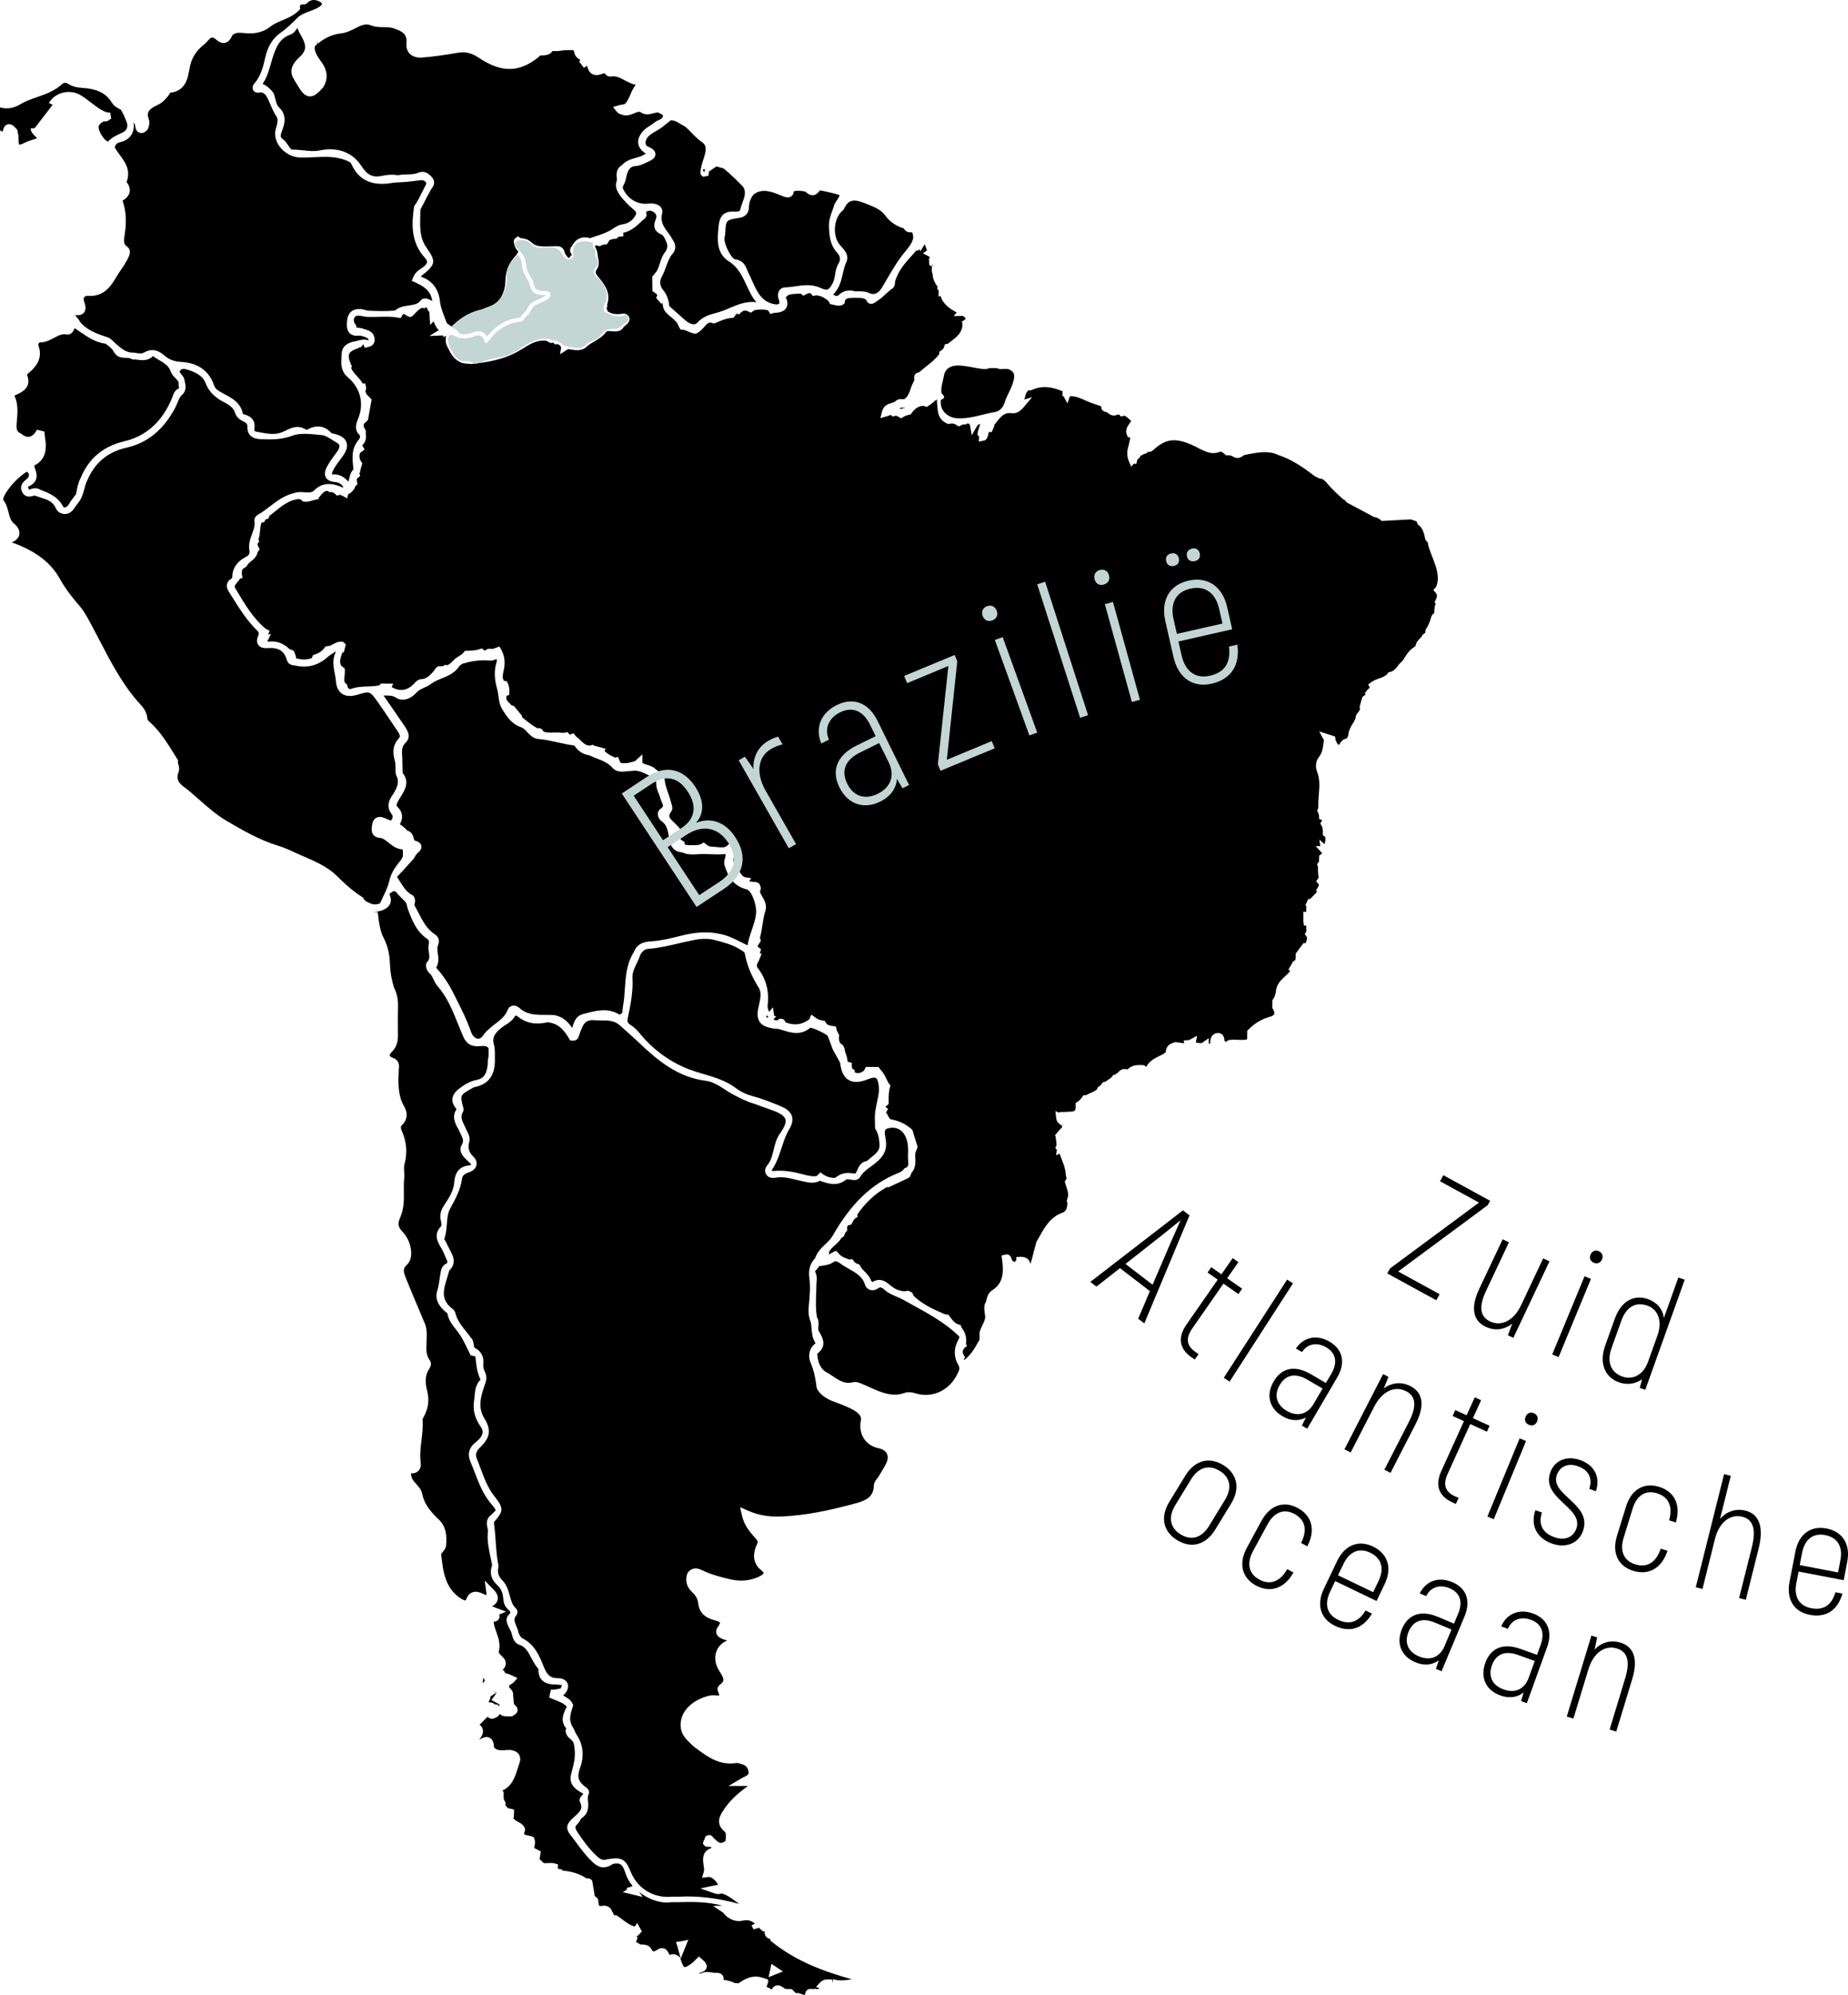
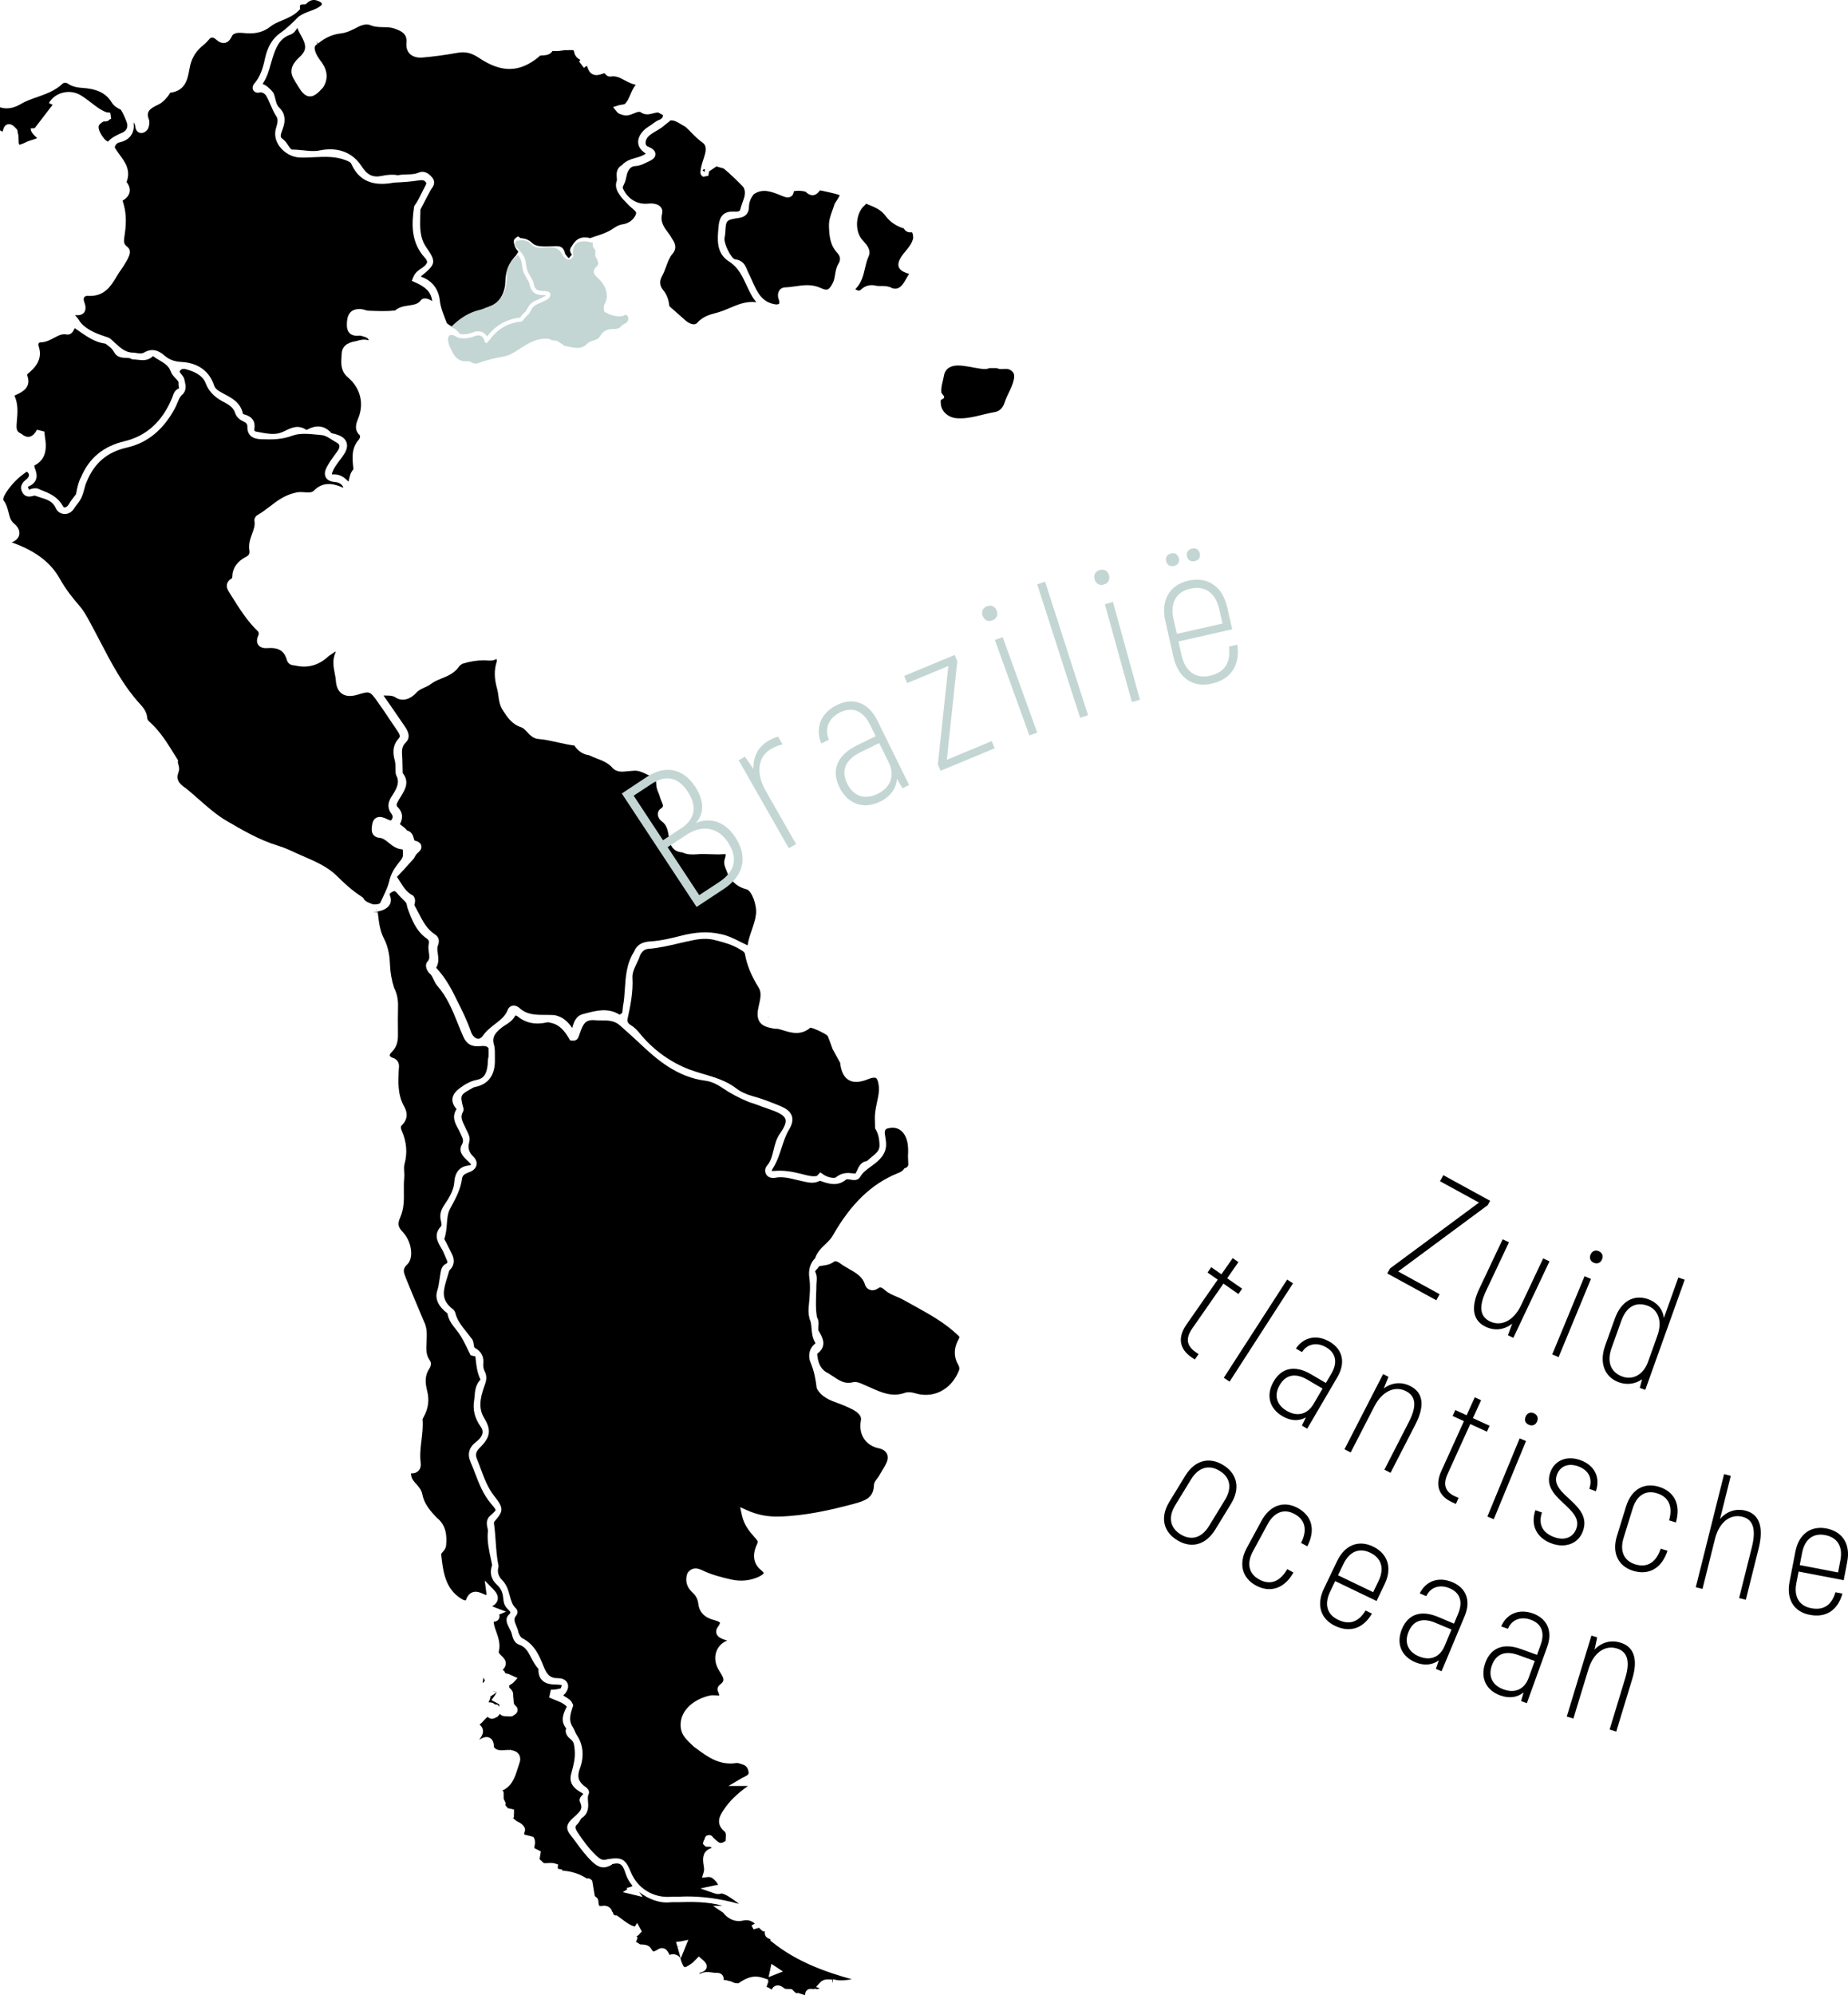
<svg xmlns="http://www.w3.org/2000/svg" version="1.1" x="0px" y="0px" viewBox="0 0 228.61 246.74" style="enable-background:new 0 0 228.61 246.74;" xml:space="preserve">
  <style type="text/css">
	.st0{fill:#C3D6D3;}
</style>
  <g id="areas">
    <path d="M131.17,140.8L131.17,140.8L131.17,140.8z M131.34,138.08L131.34,138.08L131.34,138.08z M95.05,125.76   c0,0.02,0,0.04,0,0.07l0.04-0.01L95.05,125.76z M95.05,125.75c0.01,0,0.03,0.01,0.04,0.01l0,0l-0.03-0.05   C95.06,125.72,95.05,125.73,95.05,125.75z M43.61,59.62l0.01,0.01l0.04-0.02L43.61,59.62z M113.89,46.7L113.89,46.7L113.89,46.7z" />
    <path d="M112.29,141.49c-0.13-0.85-0.49-1.49-1.02-1.8c-0.45-0.27-1-0.3-1.61-0.09c-0.26,0.2-0.24,0.44-0.14,1.02   c0.13,0.72,0.21,1.49-0.31,2.26c-0.4,0.6-0.94,0.99-1.47,1.38c-0.53,0.38-1.02,0.74-1.32,1.27c-0.28,0.5-0.84,0.41-1.1,0.37   l-0.19-0.03c-0.13-0.02-0.37-0.05-0.43-0.02c-1.08,0.92-2.2,0.54-3.1,0.23l-0.16-0.05c0.02,0.01-0.04,0.01-0.15,0.06   c-0.63,0.28-1.22,0.16-1.74,0.05c-0.38-0.08-0.68-0.15-0.98-0.22c-0.92-0.23-1.78-0.44-2.68-0.27c-0.5,0.08-0.92-0.07-1.12-0.44   c-0.19-0.34-0.14-0.78,0.14-1.09c0.45-0.52,0.61-1.17,0.78-1.87c0.17-0.71,0.34-1.44,0.83-2.12c0.54-0.76,0.76-1.34,0.64-1.72   c-0.13-0.42-0.7-0.79-1.72-1.14c-0.39-0.13-0.79-0.28-1.18-0.42c-0.54-0.2-1.08-0.4-1.63-0.57c-1.23-0.51-2.26-1.06-3.19-1.69   c-0.8-0.55-1.49-0.85-2.18-0.94c-3.48-0.44-6.01-2.61-8.11-4.61c-0.56-0.53-1.13-1.04-1.7-1.55l-0.75-0.67   c-0.69-0.62-1.45-0.63-2.33-0.63c-0.29,0-0.58,0-0.87-0.03c-1.12-0.07-1.38,0.51-1.78,1.65c-0.05,0.15-0.1,0.3-0.16,0.45   c-0.06,0.15-0.24,0.49-0.78,0.43l-0.25-0.03l-0.13-0.22c-0.52-0.88-1.15-1.73-2.27-1.95c-0.19-0.05-0.33-0.08-0.38-0.07   c-1.51,0.35-2.74,0.1-3.76-0.76c-0.06-0.05-0.14-0.07-0.2-0.07c-0.02,0-0.05,0.01-0.09,0.08c-0.31,0.54-0.76,0.83-1.17,1.09   c-0.13,0.09-0.27,0.17-0.4,0.27c-1.18,0.89-1.25,1.5-0.98,2.33c0.08,0.46,0.07,0.82,0.07,1.18l0,0.39c0.07,1.98-0.76,3.16-2.47,3.5   c-0.14,0.03-0.31,0.12-0.48,0.23l-0.13,0.07c-1.17,0.66-1.22,0.76-0.88,2.08c0.06,0.18,0.15,0.44,0,0.71   c-0.33,0.58-0.13,1.02,0.23,1.76c0.08,0.16,0.16,0.32,0.23,0.49c0.03,0.07,0.06,0.14,0.1,0.2c0.17,0.34,0.37,0.76,0.23,1.26   c-0.2,0.73-0.05,1.26,0.49,1.79c0.41,0.4,0.45,0.77,0.41,1.02c-0.04,0.24-0.19,0.59-0.7,0.84c-0.73,0.27-1.04,0.41-1.1,0.91   c-0.17,1.27-0.75,2.36-1.32,3.41l-0.15,0.28c-0.3,0.55-0.35,1.2-0.4,1.88c-0.05,0.61-0.1,1.24-0.32,1.86   c0.02,0.06,0.08,0.15,0.11,0.21c0.05,0.08,0.09,0.16,0.13,0.23l0.12,0.25c0.18,0.38,0.37,0.75,0.56,1.12   c0.42,0.79,0.31,1.53-0.3,2.09c-0.08,0.28-0.16,0.56-0.25,0.84c-0.51,1.62-0.77,2.67,0.45,3.75c0.03,0.03,0.06,0.05,0.09,0.07   c0.15,0.11,0.38,0.28,0.46,0.6c0.22,0.9,0.79,1.61,1.39,2.36c0.18,0.23,0.37,0.46,0.54,0.7c0.26,0.23,0.31,0.6,0.35,0.87   c0.02,0.12,0.03,0.23,0.06,0.29c0.02,0.04,0.04,0.07,0.06,0.09c0.96,0.49,1.11,1.28,1.06,1.86c-0.04,0.42,0.02,0.75,0.15,1   c0.39,0.73,0.18,1.32-0.03,1.89c-0.54,1.53-0.74,2.75,0,3.95c0.89,1.47,0.76,2.35-0.56,3.65c-0.47,0.46-0.57,0.85-0.35,1.38   c0.16,0.39,0.3,0.78,0.45,1.18c0.46,1.23,0.89,2.4,1.69,3.41c1.23,1.54,1.14,1.88-0.01,3.19c-0.02,0.07-0.03,0.14-0.02,0.22   c0.1,0.72,0.16,1.48,0.21,2.22c0.07,0.98,0.14,1.99,0.34,2.96l0.02,0.11l-0.03,0.11c-0.15,0.6,0.01,1.13,0.48,1.6   c0.56,0.57,0.76,1.28,0.93,1.92c0.17,0.62,0.32,1.16,0.74,1.54c0.26,0.23,0.28,0.65,0.05,0.92c-0.33,0.39-0.22,0.69,0.02,1.28   c0.11,0.26,0.22,0.53,0.27,0.82c0.14,0.35,0.28,0.6,0.5,0.71c1.52,0.76,2.12,2.26,2.56,3.36c0.44,1.11,0.8,1.57,1.84,1.57   c0,0,0,0,0.01,0c0.55,0,0.96,0.22,1.14,0.6c0.11,0.23,0.21,0.71-0.31,1.33c-0.12,0.1-0.17,0.16-0.2,0.2   c0.02,0.01,0.06,0.04,0.11,0.08c0.07,0.04,0.14,0.08,0.21,0.13c0.29,0.17,0.65,0.38,0.84,0.84l0.07,0.17l-0.06,0.17   c-0.3,0.96-0.53,1.69-0.02,2.48c0.1,0.16,0.19,0.34,0.27,0.53c0.07,0.16,0.14,0.33,0.24,0.48c0.8,1.17,0.95,2.62,0.42,4.08   c-0.38,1.04-0.27,1.56,0.46,2.2c0.03,0.03,0.08,0.06,0.13,0.09c0.19,0.13,0.7,0.49,0.45,1c-0.11,0.22-0.08,0.52-0.06,0.86   c0.05,0.62,0.11,1.46-0.77,2.05c-0.07,0.04-0.14,0.17-0.21,0.29c-0.09,0.16-0.2,0.34-0.37,0.5c-0.25,0.24-0.31,0.4,0.05,0.96   c0.55,0.84,1.3,1.92,2.29,2.87c0.57,0.54,0.89,0.66,1.38,0.48c1.83-0.3,2.26-0.05,2.93,1.59c0.82,2.01,2.76,3.2,4.93,3.05   c0.23-0.02,0.47-0.01,0.7-0.01l0.29,0c0.36-0.02,0.72-0.03,1.08-0.03c1.66,0,3.36,0.2,5.16,0.61c0.19,0.03,0.4,0.09,0.6,0.15   c0.22,0.06,0.43,0.12,0.63,0.15c-0.15-0.1-0.3-0.21-0.44-0.32c-0.61-0.44-1.16-0.84-1.73-0.97c-0.26,0.11-0.56,0.11-0.89-0.01   l-1.73-0.6l1.75-0.38c0.15-0.03,0.3-0.05,0.44-0.05c-0.05-0.09-0.11-0.19-0.16-0.31l0,0c-0.4-0.46-0.65-0.71-1.08-0.67l-0.75,0.08   l0.22-0.72c0.07-0.24,0.03-0.51-0.02-0.82c-0.07-0.44-0.14-0.94,0.1-1.47l0.09-0.14l0.2-0.21c0.19-0.17,0.37-0.23,0.51-0.29   c0.03-0.01,0.07-0.03,0.1-0.04c-0.08-0.14-0.31-0.14-0.38-0.14c-0.28,0.05-0.44-0.06-0.53-0.16l-0.18-0.2l0.08-0.33   c0.02-0.06,0.06-0.15,0.13-0.23c0-0.08,0.02-0.16,0.07-0.24l0.11-0.18l0.27-0.09c0.24-0.06,0.46,0.04,0.63,0.31   c0.79,0.75,0.86,0.81,1.51,0.41c0-0.04,0.01-0.08,0.01-0.11c0.05-0.51,0.07-0.89-0.12-1.05c-1.21-1.01-0.55-2.03-0.15-2.64   c0.7-1.08,1.66-2.02,3.03-3c0,0-0.01,0-0.01,0c-0.13,0-0.26,0-0.38,0l-2.02,0l1.58-0.93c0.11-0.07,0.23-0.13,0.35-0.18   c0.52-0.26,0.6-0.35,0.56-0.62c-0.06-0.48-0.29-0.79-0.7-0.92l-0.14-0.05c-0.24-0.08-0.51-0.17-0.68-0.14   c-2.09,0.32-3.56-0.77-4.97-1.82l-0.24-0.17c-0.16-0.15-0.27-0.25-0.37-0.35c-0.68-0.64-1.46-1.36-1.28-2.77   c0.23-1.76,1.98-2.89,3.61-3.24c0.22-0.05,0.47-0.03,0.71-0.02c0.13,0.01,0.32,0.02,0.44,0.01c-0.01-0.08-0.05-0.24-0.17-0.52   c-0.14-0.3,0.03-0.65,0.25-0.81c0.62-0.46,0.51-0.75,0.02-1.54c-0.1-0.16-0.2-0.32-0.28-0.48c-0.62-1.21-0.32-2.53,0.74-3.23   c0.14-0.09,0.29-0.15,0.42-0.2c-0.06-0.02-0.12-0.04-0.2-0.07c-0.1-0.03-0.2-0.06-0.3-0.1c-0.23-0.09-0.72-0.28-0.84-0.73   c-0.05-0.18-0.06-0.47,0.19-0.8c0.24-0.32,0.26-0.49,0.25-0.52c-0.01-0.01-0.07-0.15-0.73-0.32c-1.2-0.31-1.84-0.99-1.96-2.09   c-0.06-0.5-0.3-0.95-0.72-1.33c-0.71-0.65-0.93-1.46-0.62-2.35l0.09-0.15c0.29-0.35,0.82-0.69,1.68-0.27   c1.16,0.57,2.43,0.9,3.63,1.17c1.23,0.28,2.45,0.15,3.52-0.38c0.41-0.2,0.51-0.36,0.52-0.4c0-0.03-0.05-0.16-0.3-0.36   c-0.96-0.75-1.15-1.88-0.54-3.18c0.17-0.35,0.11-0.44-0.12-0.71l-0.2-0.23c-0.6-0.69-1.28-1.47-1.54-2.72l-0.21-0.96l0.9,0.4   c1.24,0.55,2.46,0.79,3.88,0.76c3.31-0.08,6.54-0.84,9.27-1.57c1.43-0.38,2.45-0.77,2.49-2.25c0.01-0.37,0.23-0.65,0.42-0.9   c0.07-0.08,0.13-0.17,0.18-0.25c0.1-0.17,0.2-0.34,0.3-0.5c0.25-0.41,0.49-0.8,0.67-1.21c0.18-0.4,0.19-0.8,0.03-1.11   c-0.17-0.33-0.52-0.55-0.98-0.65c-1.62-0.32-2.54-1.71-2.23-3.39c0.07-0.38-0.02-0.63-0.33-0.93c-0.39-0.37-0.89-0.59-1.41-0.82   l-0.32-0.14c-0.27-0.12-0.54-0.22-0.82-0.32c-0.89-0.32-1.9-0.69-2.52-1.71l-0.07-0.2c-0.11-0.93-0.29-2.03-0.75-3.1   c-0.3-0.69-0.25-1.68,0.55-2.32c0.03-0.03,0.06-0.08,0.04-0.11c-0.37-0.59-0.42-1.23-0.47-1.79c-0.02-0.26-0.04-0.53-0.1-0.78   c-0.22-0.53-0.31-1.11-0.26-1.76l0.04-0.44c0.1-1.08,0.2-2.2,0.05-3.25c-0.12-0.92,0.04-1.61,0.54-2.26   c0.08-0.08,0.13-0.13,0.17-0.18c0.25-0.77,0.8-1.29,1.28-1.75c0.34-0.33,0.67-0.64,0.88-1.01c2.26-3.98,4.82-6.44,8.04-7.75   c0.31-0.12,0.6-0.25,0.76-0.49l0.08-0.11l0.13-0.05c0.34-0.14,0.37-0.36,0.36-0.51c-0.02-0.33-0.03-0.66-0.04-0.99   C112.36,142.43,112.35,141.95,112.29,141.49z" />
    <path d="M49.17,106.9c0.07-0.09,0.14-0.18,0.21-0.27c0.23-0.28,0.42-0.51,0.46-0.8l0-0.07c0.01-0.18,0.02-0.62-0.05-0.72   c-0.73-0.03-1.25-0.45-1.71-0.82c-0.38-0.31-0.72-0.58-1.14-0.61c-0.4-0.03-0.62-0.21-0.74-0.35c-0.29-0.35-0.23-0.83-0.18-1.17   c0.06-0.49,0.23-0.78,0.5-0.94c0.28-0.16,0.62-0.16,1.02,0c0.1,0.03,0.24,0.1,0.37,0.16c0.26,0.13,0.37,0.17,0.47,0.14   c0.31-0.36,0.18-0.62,0.05-0.8c-0.75-0.99-0.19-1.85,0.11-2.3c0.64-0.98,0.9-1.67,0.47-2.49l-0.06-0.19   c-0.02-0.23-0.03-0.46-0.03-0.68c0-0.32-0.01-0.62-0.07-0.9c-0.23-0.78-0.39-1.84,0.49-2.79c0.15-0.17,0.22-0.32-0.17-0.9   c-0.29-0.43-0.59-0.87-0.88-1.3c-0.52-0.79-1.05-1.57-1.6-2.34c-0.94-1.3-0.94-1.3-2.41-0.86c-0.85,0.26-1.5,0.22-1.98-0.11   c-0.44-0.31-0.7-0.84-0.75-1.58c-0.02-0.31-0.08-0.61-0.14-0.92c-0.15-0.79-0.33-1.68,0.1-2.61c0-0.01-0.01-0.05-0.04-0.11   c0,0,0,0,0,0c-0.04,0.04-0.09,0.08-0.13,0.11c-0.12,0.09-0.25,0.17-0.37,0.25c-0.13,0.08-0.26,0.16-0.37,0.26   c-1.17,1.09-2.54,1.47-4.06,1.12c-0.04-0.01-0.09-0.01-0.14-0.02c-0.23-0.02-0.75-0.08-0.92-0.68c-0.31-1.12-1.03-1.56-2.4-1.46   c-0.54,0.04-0.92-0.1-1.13-0.4c-0.21-0.3-0.21-0.68,0-1.15c0.07-0.15,0.11-0.37-0.07-0.55c-1.3-1.25-2.25-2.76-3.16-4.22   l-0.28-0.44c-0.23-0.37-0.46-0.72-0.36-1.15c0.06-0.28,0.25-0.51,0.58-0.71c0.05-0.03,0.07-0.04,0.07-0.18   c0.02-1.07,0.61-1.93,1.69-2.48c0.39-0.2,0.5-0.41,0.43-0.82c-0.13-0.77,0.12-1.44,0.34-2.04c0.2-0.56,0.38-1.04,0.29-1.54   c-0.06-0.31,0.11-0.63,0.43-0.81c0.5-0.28,0.95-0.63,1.44-1c0.92-0.71,1.88-1.44,3.15-1.71c0.37-0.13,0.81-0.1,1.2-0.07   c0.55,0.04,0.88,0.05,1.16-0.23c1.16-1.16,2.45-0.83,3.56-0.35c0.02,0,0.04,0,0.06,0c-0.17-0.42-0.51-0.64-1.09-0.69   c-0.54-0.05-0.91-0.25-1.09-0.58c-0.28-0.52,0.05-1.12,0.15-1.31c0.3-0.56,0.67-1.07,1.03-1.56l0.27-0.37   c0.19-0.26,0.27-0.52,0.23-0.7c-0.01-0.05-0.04-0.19-0.3-0.33c-0.2-0.11-0.39-0.23-0.59-0.36c-0.42-0.27-0.86-0.54-1.22-0.58   l-0.48-0.05c-1.13-0.11-2.3-0.23-3.19,0.1c-1.33,0.5-2.5,0.5-3.89,0.45c-0.43-0.02-1.76-0.06-1.71-1.59c0-0.16-0.03-0.39-0.4-0.56   c-0.42-0.19-0.92-0.49-1.12-1.1c-0.17-0.54-0.55-0.91-1.29-1.29c-0.89-0.45-1.86-1.09-2.36-2.41c-0.27-0.71-0.93-1.23-2.04-1.59   c-0.66-0.22-0.9-0.21-1.1,0.05c-0.1,0.13-0.11,0.14,0.14,0.45c0.12,0.15,0.25,0.31,0.34,0.52l0.03,0.11   c0.01,0.09,0.04,0.18,0.06,0.27c0.1,0.45,0.28,1.19-0.44,1.74c-0.21,0.25-0.34,0.57-0.48,0.91c-0.09,0.22-0.18,0.43-0.29,0.64   c-1.42,2.67-3.42,4.31-5.95,4.88c-2.42,0.55-3.99,1.87-4.95,4.16c-0.15,0.31-0.24,0.62-0.32,0.96c-0.08,0.29-0.15,0.57-0.26,0.84   c-0.15,0.44-0.43,0.8-0.68,1.12c-0.12,0.15-0.23,0.3-0.33,0.46c-0.29,0.46-0.75,0.71-1.24,0.67c-0.45-0.03-0.84-0.3-1.01-0.7   c-0.38-0.86-1.07-1.08-1.95-1.35c-0.21-0.07-0.43-0.14-0.64-0.21c-0.06-0.02-0.17,0.02-0.25,0.04c-0.28,0.07-0.92,0.24-1.3-0.44   c-0.46-0.83,0.15-1.34,0.44-1.58c0.08-0.06,0.16-0.13,0.22-0.2c0.12-0.15,0.17-0.29,0.15-0.42c-0.02-0.13-0.11-0.26-0.26-0.37   c-1.01,0.66-1.87,1.52-2.55,2.56c-0.37,0.57-0.41,0.88-0.34,0.98c0.37,0.47,0.5,1.02,0.63,1.51c0.14,0.57,0.27,1.06,0.7,1.39   C1.92,64.9,2.45,65.36,2.4,66c-0.02,0.28-0.16,0.67-0.71,0.97c-0.09,0.05-0.18,0.08-0.26,0.1c0.02,0.01,0.04,0.01,0.05,0.02   c0.07,0.02,0.15,0.04,0.21,0.07c2.8,1.04,4.61,2.44,5.72,4.43c0.74,1.33,1.66,2.46,2.46,3.38c0.41,0.47,0.71,1,1.04,1.58   c0.49,0.88,0.95,1.78,1.42,2.67c1.43,2.75,2.91,5.6,5.07,7.93c0.33,0.36,0.77,0.92,0.82,1.67c0.01,0.16,0.09,0.28,0.29,0.46   c1.27,1.13,2.15,2.55,3,3.92l0.52,0.83l-0.03,0.18c-0.01,0.07,0.02,0.18,0.06,0.3c0.07,0.25,0.17,0.58,0.03,0.96   c-0.32,0.83-0.07,1.39,0.94,2.04c0.55,0.45,1.05,0.89,1.55,1.33c1.08,0.95,2.19,1.93,3.41,2.65c1.92,1.12,4.09,2.4,6.42,3.1   c0.74,0.22,1.45,0.55,2.14,0.87c0.25,0.12,0.51,0.23,0.76,0.34l0.24,0.1c1.47,0.64,2.99,1.3,4.11,2.41   c0.86,0.86,1.91,1.84,3.15,2.63l0.1,0.07l0.06,0.11c0.19,0.34,0.52,0.47,1.04,0.67l0.1,0.04c0.5,0.06,0.88-0.06,0.93-0.18   c0.11-0.25,0.23-0.5,0.35-0.75c0.3-0.63,0.61-1.29,0.74-1.85C48.34,108.09,48.75,107.45,49.17,106.9z" />
    <path d="M50.56,37.78c0.7-0.1,1.15-0.19,1.48-0.62c0.27-0.36,0.79-0.34,1.43,0.08c-0.01-0.04-0.02-0.08-0.02-0.12   c-0.17-1.12-0.95-1.69-2.07-2.19l-0.44-0.2l0.18-0.45c0.24-0.59,0.67-0.87,1.02-1.1c0.1-0.07,0.2-0.13,0.29-0.21   c0.17-0.14,0.38-0.35,0.4-0.55c0.01-0.15-0.08-0.33-0.28-0.55c-1.71-1.88-1.65-4.12-1.33-6.26l0.02-0.12l0.07-0.1   c0.33-0.46,0.58-0.96,0.84-1.5c0.1-0.21,0.21-0.42,0.32-0.63l0.07-0.13c0.23-0.42,0.23-0.49,0.11-0.63   c-0.15-0.18-0.34-0.27-0.85-0.19c-0.97,0.16-1.94,0.22-3.02,0.27c-1.82,0.33-4.14,0.37-5.33-2.33c-0.08-0.19-0.32-0.29-0.69-0.44   c-1.28-0.49-2.53-0.43-3.86-0.37c-0.58,0.03-1.19,0.06-1.79,0.04c-0.98-0.03-1.96-0.57-2.55-1.4c-0.5-0.69-0.64-1.48-0.42-2.22   c0.17-0.55,0.3-1.08,0.07-1.43c-0.32-0.48-0.54-0.99-0.75-1.48c-0.18-0.42-0.36-0.82-0.58-1.19c-0.33-0.34-0.58-0.38-0.85-0.31   l-0.07,0.02l-0.08,0c-0.32-0.02-0.47-0.19-0.54-0.29c-0.11-0.18-0.12-0.39-0.02-0.64l0.09-0.14c0.82-0.91,1.14-2.08,1.38-3.2   c0.31-1.42,0.94-2.46,1.86-3.1c0.74-0.52,1.36-1.12,2.01-1.76l0.29-0.29c0.49-0.34,0.96-0.52,1.41-0.68   c0.54-0.2,1.05-0.39,1.43-0.76c0.06-0.16,0.05-0.25-0.25-0.41c-0.62-0.32-1.1-0.26-1.57,0.19l-0.14,0.13l-0.19,0.01   c-0.38,0.01-0.48,0.08-0.5,0.11c-0.02,0.03-0.05,0.11-0.03,0.26l0.02,0.23l-0.16,0.16c-0.6,0.62-1.34,0.93-2.06,1.23   c-0.55,0.23-1.06,0.44-1.49,0.79c-0.76,0.6-1.68,0.87-2.8,0.81c-0.13-0.01-0.27-0.02-0.4-0.03c-0.53-0.05-0.99-0.09-1.38,0.18   c-0.04,0.03-0.07,0.06-0.13,0.17c-0.17,0.35-0.42,0.77-0.87,0.86c-0.46,0.1-0.87-0.2-1.14-0.44c-0.16-0.14-0.47-0.34-0.73-0.1   c-0.06,0.06-0.13,0.14-0.2,0.22c-0.18,0.2-0.37,0.4-0.58,0.57c-0.87,0.69-1.39,1.48-1.65,2.49c-0.05,0.21-0.09,0.42-0.13,0.64   c-0.2,1.09-0.48,2.57-2.36,2.79c-0.02,0.03-0.03,0.06-0.05,0.09c-0.06,0.1-0.12,0.2-0.18,0.28c-0.31,0.39-0.68,0.83-1.23,1.09   c-1.12,0.52-1.53,0.9-1.17,1.85c0.12,0.33,0.04,0.7-0.06,1.02c-0.1,0.31-0.41,0.55-0.66,0.62c-0.21,0.06-0.43,0.03-0.61-0.09   c-0.2-0.13-0.32-0.37-0.34-0.62c-0.02-0.21-0.1-0.4-0.23-0.58c0.08,0.52,0.02,1-0.19,1.41c-0.28,0.53-0.78,0.89-1.45,1.04   c-0.42,0.09-0.56,0.26-0.69,0.62c0.16,0.32,0.39,0.64,0.63,0.96c0.63,0.85,1.4,1.89,0.84,3.35c0,0,0,0,0,0   c0.34,0.44,0.46,0.87,0.37,1.27c-0.09,0.4-0.37,0.74-0.86,1.03c0,0.02,0.01,0.06,0.03,0.13c0.39,1.17,0.47,2.44,0.24,3.97   l-0.03,0.22c-0.11,0.69-0.14,1.04,0.31,1.37c0.61,0.45,0.27,1.13,0.12,1.42c-0.03,0.05-0.05,0.11-0.07,0.16   c-0.1,0.18-0.17,0.29-0.24,0.41c-0.16,0.27-0.32,0.55-0.51,0.8c-0.22,0.29-0.41,0.61-0.6,0.92c-0.71,1.18-1.52,2.52-3.61,2.38   c-0.15-0.01-0.3,0.05-0.38,0.16c-0.1,0.13-0.1,0.35-0.01,0.59c0.08,0.22,0.34,0.88-0.04,1.33c-0.31,0.36-0.8,0.33-1.09,0.29   c0.02,0.02,0.04,0.05,0.06,0.08c0.07,0.1,0.15,0.19,0.23,0.28l0.18,0.24c0.13,0.25,0.32,0.48,0.61,0.73   c0.84,0.72,1.87,1.07,2.96,1.43l0.26,0.12c0.22,0.18,0.44,0.38,0.65,0.58c0.72,0.66,1.35,1.22,2.3,1.19l0.06,0l0.06,0.01   c0.47,0.09,0.88,0.15,1.18-0.03c1.12-0.65,1.97-0.09,2.52,0.39c0.56,0.49,1.2,0.73,2.07,0.78c2.07,0.11,3.47,1.13,4.06,2.92   c0.09,0.27,0.27,0.47,0.62,0.69c0.22,0.14,0.46,0.26,0.69,0.39c0.93,0.49,1.98,1.05,2.26,2.44c0.05,0.02,0.12,0.04,0.16,0.05   c1.33,0.35,1.34,1.28,1.24,1.8c-0.02,0.09-0.01,0.16,0.03,0.22c0.03,0.05,0.09,0.08,0.17,0.1l0.37,0.07   c1.02,0.19,1.98,0.38,2.86,0.01c0.16-0.06,0.31-0.14,0.46-0.21c0.7-0.34,1.56-0.76,2.56-0.07c0.03-0.01,0.07-0.02,0.12-0.05   c1.44-0.79,2.41-0.2,2.97,0.44c0.03,0.02,0.15,0.04,0.23,0.06l0.18,0.04c0.51,0.14,1.22,0.39,1.45,1.03   c0.23,0.63-0.14,1.27-0.44,1.69c-0.12,0.18-0.26,0.35-0.39,0.53c-0.36,0.48-0.7,0.94-0.91,1.46c-0.06,0.16-0.07,0.25-0.06,0.29   c0.01,0,0.04,0,0.08,0c0.02,0,0.04,0,0.06,0c0.05,0,0.09,0,0.14,0c0.84,0,1.35,0.48,1.77,0.9c0.03-0.1,0.05-0.21,0.08-0.32   c0.08-0.37,0.18-0.82,0.52-1.19c0-0.03,0.01-0.06,0.01-0.08l-0.03-0.24c-0.11-1.1-0.24-2.34,0.73-3.4c0.15-0.24,0.14-0.38,0.09-0.5   c-0.76-0.68-0.43-1.5-0.23-2l0.05-0.12c0.73-1.86,0.24-3.75-1.3-5.05c-0.92-0.77-0.84-1.8-0.78-2.63l0.02-0.32   c0.07-1.22,1.24-1.43,1.8-1.53c0.44-0.13,0.94-0.28,1.52-0.1c0.02,0.02,0.05-0.06-0.07-0.19c-0.11-0.13-0.29-0.2-0.58-0.28   c-0.23-0.09-0.38-0.11-0.51-0.1c-0.51,0.05-0.89-0.04-1.16-0.29c-0.38-0.36-0.38-0.91-0.35-1.4c0.07-1.12,0.63-1.65,1.67-1.6   c0.23,0.01,0.43,0.07,0.6,0.12c0.11,0.03,0.22,0.07,0.34,0.08c1.22,0.05,2.27,0.09,3.34-0.02C49.39,37.95,50.01,37.86,50.56,37.78z   " />
    <path d="M82.02,14.28c-0.05-0.09-0.12-0.14-0.24-0.17l-0.18-0.1c-0.17-0.14-0.35-0.11-0.77,0c-0.44,0.12-1.04,0.28-1.6-0.15   c-0.21-0.08-0.42,0-0.78,0.15c-0.39,0.16-0.87,0.37-1.43,0.2l-0.14-0.05c-0.15-0.04-0.39-0.1-0.58-0.34l-0.46-0.58l0.71-0.22   c0.14-0.04,0.27-0.06,0.41-0.08c0.13-0.02,0.24-0.03,0.31-0.07c0.32-0.25,0.5-0.69,0.72-1.19c0.17-0.4,0.35-0.81,0.64-1.18   c0-0.01-0.01-0.01-0.01-0.02c-0.5-0.1-0.92-0.33-1.34-0.55c-0.58-0.31-1.08-0.57-1.69-0.47c-0.41,0.08-0.66-0.23-0.8-0.4   c0,0-0.01-0.01-0.01-0.01c-0.08,0.02-0.18,0.05-0.27,0.08c-0.34,0.12-0.77,0.26-1.2,0.05c-0.3-0.15-0.51-0.44-0.65-0.89   c-0.02-0.07-0.04-0.12-0.06-0.16c-0.08,0.05-0.18,0.13-0.25,0.18l-0.11,0.08c0,0,0,0,0,0l-0.01,0l-0.6-0.8   c0.13-0.1,0.16-0.17,0.16-0.19c-0.6-0.28-0.72-0.74-0.78-1.02c-0.01-0.05-0.02-0.09-0.04-0.14c-0.14-0.06-0.31-0.05-0.57-0.04   c-0.16,0.01-0.31,0.01-0.47,0c-0.1,0.01-0.2,0.03-0.31,0.04c-0.33,0.05-0.67,0.1-1.04,0.07c0.01,0-0.04,0-0.1,0   c-0.04,0-0.1,0-0.13,0c-0.33,0.51-0.87,0.52-1.2,0.54c-0.26,0.01-0.36,0.02-0.4,0.08l-0.09,0.1c-2.39,1.96-4.61,2-7.42,0.12   c-0.91-0.61-1.68-0.79-2.63-0.62c-1.65,0.29-3.01,0.47-4.29,0.58c-0.7,0.07-1.27-0.1-1.63-0.46c-0.22-0.22-0.47-0.63-0.41-1.32   c0.1-1.06-0.42-1.43-1.55-1.82c-0.38-0.13-0.8-0.14-1.25-0.15c-0.56-0.01-1.13-0.01-1.72-0.27c-0.42-0.13-0.91-0.05-1.51,0.26   c-0.69,0.36-1.32,0.69-2.06,0.78c-1.03,0.11-1.96,0.52-2.84,1.25l-0.23-0.28l0.18,0.32l-0.13-0.18l0.11,0.2   c-0.28,0.15-0.49,0.33-0.25,1c0.14,0.4,0.39,0.75,0.66,1.13l0.12,0.16c0.73,1.04,0.79,2.08,0.17,3.07   c-0.61,0.68-1.12,1.18-1.73,1.12c-0.59-0.06-0.99-0.62-1.37-1.25l-0.14-0.23c-0.13-0.2-0.26-0.4-0.37-0.62   c-0.84-1.32,0.19-2.29,0.68-2.76c0.63-0.6,0.89-1.07,0.54-1.96c-0.09-0.23-0.22-0.46-0.34-0.68c-0.16-0.29-0.34-0.61-0.46-0.96   c-0.01,0.01-0.01,0.02-0.02,0.02c-0.19,0.29-0.42,0.66-0.89,0.82c-1.21,0.43-1.71,1.4-2.18,2.92c-0.07,0.22-0.13,0.44-0.19,0.65   c-0.24,0.85-0.48,1.72-1.03,2.51c0.48,0.17,0.82,0.52,1.11,0.82l0.23,0.28c0.12,0.26,0.18,0.53,0.25,0.79   c0.1,0.41,0.19,0.76,0.44,1c0.72,0.67,0.88,1.55,0.48,2.63l-0.05,0.13c-0.28,0.74-0.28,0.94-0.02,1.12   c0.33,0.23,0.55,0.55,0.74,0.84c0.21,0.32,0.35,0.51,0.48,0.51c0,0,0.01,0,0.02,0c0.46,0,0.92,0.05,1.36,0.09   c0.72,0.08,1.4,0.15,2.04,0.01c2.23-0.45,4.06,0.24,5.17,1.96c0.71,1.1,1.41,1.43,2.52,1.19c0.72-0.16,1.39-0.19,1.99-0.08   c0.38-0.08,0.76-0.09,1.12-0.1c0.5-0.01,0.97-0.03,1.39-0.21c0.6-0.26,1.18-0.06,1.71,0.59c0.5,0.61,0.11,1.14-0.06,1.37   c-0.03,0.04-0.07,0.09-0.09,0.13c-0.35,0.64-0.69,1.28-1.02,1.93l-0.28,0.54c0,0.25-0.01,0.51-0.02,0.76   c-0.04,1.4-0.08,2.73,0.75,3.91c1.23,1.76,1.18,2.09-0.53,3.47c-0.07,0.06-0.12,0.1-0.16,0.14c0.04,0.02,0.09,0.04,0.17,0.07   c1.27,0.48,2.04,1.5,2.2,2.95c0.08,0.74,0.35,1.42,0.62,2.13c0.08,0.2,0.15,0.4,0.23,0.6c0.17,0.17,0.59,0.44,0.83,0.54   c1.61-1.24,2.8-2.01,4.65-2.67c1.13-0.4,1.74-1.78,1.76-2.92c0.03-1.42,0.4-2.34,1.37-3.37c0.03-0.07,0.08-0.14,0.14-0.24   c0.03-0.05,0.07-0.11,0.1-0.16c-0.02-0.05-0.05-0.08-0.11-0.15c-0.09-0.1-0.2-0.24-0.32-0.51c-0.14-0.46-0.23-0.8,0.09-1.03   l0.29-0.21l0.34,0.22c0.67,0.06,0.99,0.2,1.49,0.66c0.48,0.42,1.38,0.38,2.1,0.36l0.62-0.02c0.64-0.03,1.1,0.03,1.29,0.95   c0.22,0.31,0.38,0.49,0.47,0.52c0-0.01,0.04-0.04,0.11-0.12c0.06-0.1,0.15-0.2,0.27-0.3c-0.12-0.13-0.2-0.28-0.23-0.46   c-0.02-0.2,0.04-0.4,0.18-0.56c0.57-1,1.22-1.29,2.34-1.03c0.01-0.01,0.03-0.01,0.04-0.02l0.1-0.05l0.51-0.17   c0.75-0.24,1.46-0.48,2.08-0.9c0.35-0.24,0.72-0.49,1.26-0.57c0.74-0.11,1.34-0.56,1.61-1.2c0.11-0.26,0.04-0.38-0.47-0.8   c-0.15-0.13-0.3-0.25-0.43-0.39l-0.28-0.29c-0.28-0.28-0.56-0.58-0.8-0.94c-0.27-0.4-0.67-1-0.36-1.79c-0.01,0,0-0.08,0.01-0.16   l-0.02-0.18c-0.04-0.43-0.1-1.14,0.62-1.55c0.5-0.57,1.16-0.76,1.74-0.92c0.31-0.09,0.61-0.17,0.86-0.31l0.12-0.06   c0.08-0.04,0.18-0.09,0.25-0.14c-0.04-0.04-0.11-0.09-0.2-0.16c-0.45-0.33-0.7-0.72-0.74-1.16c-0.05-0.49,0.16-1,0.63-1.51   c0.24-0.26,0.52-0.44,0.77-0.6c0.14-0.09,0.29-0.18,0.42-0.29c0.16-0.13,0.34-0.25,0.53-0.36C81.79,14.75,81.99,14.6,82.02,14.28z" />
    <path d="M8.53,62.34c0.19-0.34,0.41-0.63,0.63-0.91c0.08-0.1,0.16-0.21,0.24-0.31l0.05-0.25c0.12-0.61,0.24-1.23,0.56-1.83   c1-2.38,2.76-3.85,5.38-4.47c2.74-0.65,4.73-2.47,5.92-5.42l0.06-0.17c0.09-0.27,0.22-0.65,0.62-0.88l0.17-0.08   c-0.01,0-0.03-0.12-0.04-0.2c-0.02-0.15-0.05-0.32-0.02-0.51c-0.05-0.17-0.18-0.32-0.39-0.53c-0.22-0.23-0.47-0.49-0.6-0.87   c-0.23-0.66-0.77-0.99-1.41-1.37c-0.26-0.15-0.52-0.31-0.77-0.5c-0.62,0.61-1.36,0.52-1.92,0.45c-0.17-0.02-0.34-0.04-0.51-0.04   c0,0,0,0,0,0h-0.15l-0.12-0.08c-0.14-0.09-0.38-0.1-0.63-0.11c-0.48-0.02-1.13-0.04-1.49-0.71c-0.25-0.46-0.63-0.74-1.07-1.05   c-1.25-0.16-2.2-0.82-3.13-1.46c-0.22-0.16-0.45-0.31-0.67-0.46c-0.02,0.04-0.05,0.1-0.07,0.15c-0.11,0.22-0.37,0.75-0.96,0.63   c-0.54-0.1-0.99,0.14-1.52,0.42c-0.48,0.26-1.02,0.55-1.68,0.56c-0.09,0-0.16,0.03-0.2,0.09c-0.07,0.1-0.08,0.25-0.02,0.41   c0.49,1.47-0.32,2.45-0.98,3.06c-0.05,0.05-0.11,0.1-0.17,0.15c-0.1,0.08-0.27,0.23-0.3,0.3c0.62,1.54-0.57,2.11-1.28,2.45   L1.9,48.87c-0.05,0.02-0.08,0.04-0.11,0.06c0.49,1.07,0.38,2.19,0.3,3.08l-0.02,0.27c-0.08,0.91,0.04,1.1,0.54,1.35l0.09,0.06   c0.23,0.19,0.58,0.39,0.95,0.32c0.34-0.07,0.67-0.38,0.92-0.87l0.94,0.24c-0.01,0.25,0.03,0.51,0.07,0.79   c0.03,0.24,0.07,0.48,0.08,0.73c0.06,1.3-0.4,2.16-1.42,2.67l0.04,0.24c0.18,0.49,0.39,1.04,0.13,1.58   c-0.16,0.34-0.47,0.61-0.96,0.8c0.02,0.06,0.05,0.14,0.07,0.2c0.02,0.06,0.05,0.12,0.07,0.18c0.02-0.01,0.05-0.02,0.07-0.03   c0.52-0.22,0.97-0.21,1.36,0.04c1.05,0.4,2.09,0.81,2.76,2.01c0.1,0.17,0.15,0.16,0.23,0.17C8.16,62.74,8.37,62.62,8.53,62.34z" />
    <path d="M102.5,169.85c0.21,0.13,0.35,0.22,0.49,0.32c0.82,0.55,1.53,1.03,2.5,0.77c0.43-0.11,0.88,0.08,1.24,0.24l0.11,0.05   c0.24,0.1,0.48,0.21,0.73,0.32c1.44,0.65,2.79,1.26,4.36,0.7c0.16-0.06,0.34-0.08,0.5-0.08c0.3,0,0.58,0.07,0.75,0.12   c2.22,0.7,4.43-0.39,5.38-2.65l0.02-0.03c0.13-0.26,0.13-0.52-0.01-0.77c-0.61-1.03-0.6-2.11,0.01-3.21   c0.15-0.27,0.12-0.32-0.03-0.46c-1.61-1.56-3.6-2.66-5.53-3.72c-0.44-0.24-0.87-0.48-1.3-0.72c-0.25-0.14-0.51-0.25-0.77-0.36   c-0.51-0.21-1.04-0.43-1.5-0.84c-0.45-0.4-0.6-0.37-0.85-0.19c-0.3,0.21-0.68,0.28-1.01,0.16c-0.28-0.1-0.49-0.32-0.58-0.61   c-0.3-1.01-1.08-1.45-1.99-1.97c-0.37-0.21-0.75-0.43-1.11-0.7c-0.08-0.06-0.51-0.36-0.73-0.2c-0.48,0.37-0.99,0.44-1.44,0.5   c-0.14,0.02-0.27,0.04-0.41,0.07c-0.09,0.16-0.21,0.29-0.31,0.4c-0.07,0.08-0.18,0.2-0.19,0.25c0.26,0.52,0.22,0.97,0.18,1.36   c-0.01,0.12-0.02,0.23-0.02,0.35c0,0.35-0.01,0.71-0.03,1.06c-0.03,1.01-0.07,1.96,0.11,2.9c0.24,0.4,0.2,0.83,0.17,1.14   c-0.02,0.25-0.03,0.42,0.03,0.53l0.07,0.12c0.39,0.67,1.04,1.77-0.24,2.71c-0.01,0.09,0.01,0.27,0.03,0.36   C101.26,168.82,101.69,169.48,102.5,169.85z" />
    <path d="M103.74,32.58c0.34-0.56,0.11-1-0.14-1.28c-0.9-0.96-1.01-2.06-1.05-3.29c-0.03-0.77,0.21-1.4,0.43-2.01   c0.09-0.25,0.18-0.49,0.25-0.74l0.07-0.14c0.18-0.27,0.5-0.75,0.58-0.97c-0.2-0.11-0.75-0.24-1.06-0.31   c-0.36-0.09-0.73-0.16-1.09-0.24l-0.29-0.06c-0.02,0.03-0.05,0.06-0.07,0.08c-0.13,0.16-0.29,0.36-0.54,0.46   c-0.22,0.09-0.58,0.12-1.01-0.22l-0.18-0.16c-0.54-0.13-1.01-0.14-1.44-0.05c-0.02,0.23-0.09,0.49-0.35,0.65   c-0.33,0.21-0.72,0.09-1.1-0.07c-1.25-0.52-2.4-0.99-3.51-0.2c-0.39,0.48-0.58,1.01-0.59,1.57c-0.01,0.53-0.22,1.19-1.19,1.34   c-1.66,0.26-1.66,0.26-1.74,1.87c-0.01,0.15-0.03,0.29-0.06,0.43c-0.02,0.09-0.04,0.18-0.04,0.28c-0.04,0.76,0.88,2.46,1.28,2.54   c1.05,0.14,1.31,0.79,1.52,1.31c0.05,0.12,0.09,0.24,0.16,0.36c0.16,0.31,0.3,0.63,0.44,0.95c0.65,1.45,1.21,2.71,2.91,2.96   c0.31,0.04,0.43-0.06,0.46-0.1c0.03-0.04,0.05-0.18-0.04-0.48c-0.16-0.36-0.15-0.82,0.05-1.13c0.15-0.24,0.41-0.38,0.7-0.39   c0.41-0.01,0.82-0.07,1.26-0.13c1.01-0.15,2.06-0.3,3.16,0.2c0.82,0.38,1.04,0.28,1.51-0.63c0.15-0.29,0.21-0.63,0.27-0.99   C103.36,33.56,103.45,33.05,103.74,32.58z" />
-     <path d="M112.04,31.04c0.4-0.48,0.81-0.99,0.93-1.61c-0.01-0.57-0.15-0.7-0.15-0.7c-0.68,0.08-0.92-0.31-1.01-0.48   c-0.94-0.28-1.74-0.83-2.27-1.56c-0.55-0.75-1.27-1.04-2.18-1.41l-0.22-0.09c-1.58-0.65-2.19-0.5-2.74,0.66l-0.14,0.17   c-1.11,0.9-1.32,3.07-0.4,4.22c0.07,0.08,0.15,0.17,0.23,0.26c0.39,0.44,0.99,1.1,0.61,1.9c-0.2,0.43-0.31,0.91-0.43,1.41   c-0.2,0.89-0.42,1.81-1.16,2.57c-0.02,0.02-0.04,0.04-0.05,0.05c0.04,0.02,0.09,0.05,0.17,0.09c0.3,0.15,0.41,0.07,0.53-0.04   c0.54-0.52,1.22-0.68,1.99-0.46c0.14,0.01,0.29,0.01,0.43,0.01c0.47-0.01,0.98,0,1.49,0.28c0.4,0.11,0.92,0.11,1.44-0.75   c0.21-0.34,0.41-0.69,0.61-1.04C110.41,33.34,111.12,32.12,112.04,31.04z" />
+     <path d="M112.04,31.04c0.4-0.48,0.81-0.99,0.93-1.61c-0.01-0.57-0.15-0.7-0.15-0.7c-0.68,0.08-0.92-0.31-1.01-0.48   c-0.94-0.28-1.74-0.83-2.27-1.56c-0.55-0.75-1.27-1.04-2.18-1.41l-0.22-0.09l-0.14,0.17   c-1.11,0.9-1.32,3.07-0.4,4.22c0.07,0.08,0.15,0.17,0.23,0.26c0.39,0.44,0.99,1.1,0.61,1.9c-0.2,0.43-0.31,0.91-0.43,1.41   c-0.2,0.89-0.42,1.81-1.16,2.57c-0.02,0.02-0.04,0.04-0.05,0.05c0.04,0.02,0.09,0.05,0.17,0.09c0.3,0.15,0.41,0.07,0.53-0.04   c0.54-0.52,1.22-0.68,1.99-0.46c0.14,0.01,0.29,0.01,0.43,0.01c0.47-0.01,0.98,0,1.49,0.28c0.4,0.11,0.92,0.11,1.44-0.75   c0.21-0.34,0.41-0.69,0.61-1.04C110.41,33.34,111.12,32.12,112.04,31.04z" />
    <path d="M77.02,124.88c0.01-0.14,0.02-0.27,0.04-0.4c0.14-0.71,0.19-1.43,0.24-2.19c0.1-1.55,0.21-3.15,1.15-4.62   c0.43-1.15,1.6-1.22,2.04-1.25c1.25-0.08,2.48-0.37,3.64-0.67c1.93-0.5,3.46-0.58,4.93-0.25c0.91,0.16,1.72,0.57,2.5,0.96   c0.31,0.16,0.62,0.31,0.92,0.45c0.1-0.67,0.32-1.3,0.53-1.92c0.22-0.66,0.44-1.28,0.51-1.94c0.13-1.14-0.54-2.92-1.17-3.07   c-0.97-0.24-1.7-0.79-2.23-1.7l-0.05-0.11c-0.05-0.15-0.12-0.3-0.18-0.46c-0.19-0.44-0.41-0.94-0.25-1.42   c0.17-0.5,0.12-0.65,0.12-0.65c-0.05-0.02-0.38,0-0.57,0.01c-0.16,0.01-0.33,0.02-0.48,0.01l-1.54-0.04c-0.3-0.02-0.57,0-0.84,0.02   c-0.6,0.04-1.27,0.09-1.93-0.23c-0.64-0.03-1.4-0.35-1.6-1.58l-0.04-0.24c-0.13-0.84-0.25-1.57-0.92-2.04   c-0.28-0.2-0.46-0.54-0.46-0.88c0-0.28,0.13-0.52,0.36-0.67c0.35-0.24,0.34-0.34,0.1-0.89c-0.08-0.18-0.15-0.36-0.2-0.54   c-0.04-0.17-0.11-0.33-0.18-0.5c-0.13-0.32-0.28-0.69-0.28-1.09c0-0.52-0.17-0.78-0.67-0.98c-0.16-0.07-0.29-0.14-0.43-0.2   c-0.61-0.3-1.13-0.55-1.73-0.48c-0.27,0.02-0.47,0.03-0.68,0.05c-0.62,0.08-1.39,0.17-1.91-0.42c-0.52-0.6-1.21-0.87-1.93-1.15   c-0.32-0.12-0.64-0.25-0.95-0.4c-0.74-0.1-1.35-0.49-1.83-1.2c-0.7-0.09-1.38-0.24-2.05-0.39c-0.81-0.18-1.58-0.36-2.38-0.42   c-0.65-0.05-1.06-0.48-1.42-0.87c-0.24-0.25-0.46-0.49-0.72-0.58c-1.16-0.37-1.75-1.28-2.27-2.09c-0.4-0.61-0.49-1.26-0.56-1.84   c-0.04-0.26-0.07-0.53-0.14-0.77c-0.37-1.33-0.4-2.3-0.08-3.36c0.04-0.14,0.04-0.27,0-0.34c-0.01-0.02-0.02-0.03-0.04-0.04   c-0.39,0.24-0.81,0.2-1.11,0.18c-0.14-0.01-0.27-0.02-0.41-0.02c-0.88,0-1.76,0.14-2.68,0.43c-0.04,0.03-0.09,0.06-0.14,0.1   c-0.09,0.06-0.19,0.13-0.22,0.18c-0.56,0.86-1.42,1.22-2.19,1.53c-0.48,0.2-0.93,0.38-1.31,0.67c-0.25,0.2-0.54,0.33-0.83,0.46   c-0.37,0.17-0.73,0.33-0.99,0.63c-0.64,0.73-1.68,1.19-2.58,0.59c-0.33-0.22-0.66-0.23-1.08-0.23c-0.14,0-0.27,0-0.41-0.01   c0.88,1.25,1.74,2.51,2.6,3.77c0.3,0.44,0.9,1.33,0.15,2.05c-0.51,0.49-0.49,1.02-0.43,1.85l0.01,0.17l0.04,1.75   c0.89,1.08,0.28,2.08-0.17,2.82l-0.11,0.18c-0.05,0.09-0.11,0.18-0.17,0.27C49,99.5,49,99.61,49.2,99.81   c0.77,0.8,0.57,1.55,0.27,2.12c0.04,0.03,0.07,0.05,0.11,0.08c0.26,0.19,0.55,0.39,0.78,0.7c0.6,0.13,0.75,0.69,0.83,0.98   c0.02,0.09,0.06,0.22,0.09,0.26c0.2,0.04,0.73,0.17,0.84,0.63c0.1,0.43-0.24,0.72-0.51,0.96c-0.13,0.12-0.2,0.25-0.27,0.37   c-0.05,0.09-0.09,0.17-0.14,0.25l-0.61,0.68c-0.48,0.53-0.96,1.07-1.46,1.58c-0.01,0.01-0.02,0.02-0.02,0.02   c0.13,0.19,0.24,0.37,0.35,0.55c0.43,0.69,0.85,1.35,1.54,1.71l0.11,0.06l0.07,0.1c0.25,0.36,0.16,0.72,0.11,0.94   c-0.01,0.04-0.02,0.1-0.03,0.13c0.17,0.3,0.33,0.61,0.49,0.92c0.55,1.08,1.08,2.09,2.09,2.73c0.44,0.28,0.57,0.79,0.33,1.36   c-0.11,0.27-0.07,0.6-0.01,0.97c0.07,0.52,0.16,1.15-0.2,1.76c0.02,0.03,0.04,0.06,0.05,0.07c0.79,0.85,1.52,1.95,2.17,3.26   l0.32,0.64c0.64,1.27,1.29,2.58,1.77,3.97c0.16,0.46,0.48,0.79,0.81,0.84c0.3,0.04,0.52-0.17,0.65-0.36   c0.42-0.61,0.98-1.04,1.52-1.46c0.65-0.5,1.26-0.97,1.54-1.71c0.15-0.39,0.42-0.51,0.58-0.54c0.42-0.1,0.79,0.18,0.92,0.3   c0.91,0.83,2.04,0.83,3.23,0.83c0.33,0,0.67,0,1,0.02c1.12,0.17,1.76,0.87,2.27,1.6c0.18-0.7,0.44-1.49,1.32-1.72l0.3-0.08   c1.33-0.35,2.83-0.75,4.27,0.17l0.01-0.05l0.19-0.11C76.98,125.27,77,125.21,77.02,124.88z" />
    <path d="M6.05,12.74c0.34-0.61,0.94-1.06,1.66-1.26c0.76-0.21,1.57-0.11,2.22,0.27c0.48,0.28,0.92,0.62,1.35,0.95   c0.62,0.48,1.2,0.93,1.9,1.19l0.08,0l0.38,0.05l0.11,0.75l-0.21,0.1c-0.11,0.14-0.24,0.19-0.32,0.2l-0.26,0.05l-0.07-0.06   c-0.36,0.18-0.58,0.36-0.66,0.56c-0.08,0.21-0.01,0.51,0.19,0.91c0.18,0.34,0.38,0.62,0.62,0.87l0.31,0.2   c0.45-0.5,1-0.76,1.54-1.01l0.29-0.13c0.52-0.25,0.7-0.74,0.48-1.31c-0.18-0.47-0.4-1.01-0.71-1.5c-0.41-0.2-0.85-0.44-1.13-0.9   c-0.61-1.01-1.53-1.54-2.99-1.74c-0.17-0.02-0.34-0.04-0.52-0.05c-0.61-0.05-1.3-0.1-1.95-0.56c-0.15-0.11-0.47-0.11-0.61,0.02   c-0.93,0.89-2.07,1.28-3.16,1.67c-0.73,0.25-1.41,0.49-2.03,0.86C1.69,13.4,0.81,13.53,0,13.27v2.84c0.08,0.07,0.18,0.13,0.34,0.15   c0-0.02,0.01-0.03,0.01-0.05c0.07-0.29,0.17-0.73,0.61-0.84c0.43-0.1,0.79,0.24,1.09,0.59l0.08,0.09l0.03,0.11   c0.02,0.08,0.03,0.16,0.03,0.24c0.11,0.3,0.11,0.61,0.11,0.88c0,0.33,0.01,0.5,0.09,0.62c0.23-0.04,0.47-0.15,0.73-0.27l0.2-0.1   c0.2-0.09,0.43-0.16,0.66-0.23c0.18-0.05,0.48-0.14,0.61-0.23c-0.05-0.05-0.12-0.11-0.17-0.16c-0.25-0.23-0.6-0.54-0.63-1.03   l0.5-0.03c0,0,0,0,0,0l2.22-2.89l0,0L6.05,12.74z" />
    <path d="M122.4,45.52c0.31,0,0.61,0,0.92,0c0.53,0.31,1.18-0.1,1.7,0.26c0.46,0.29,0.51,0.64,0.39,1.19   c-0.22,1.01-0.83,1.84-1.13,2.81c-0.2,0.61-0.59,1.08-1.22,1.18c-1.57,0.26-3.08,0.89-4.73,0.76c-1.01-0.08-1.91-0.83-1.95-1.84   c-0.01-0.16-0.04-0.42,0.06-0.45c0.83-0.33-0.04-0.65,0.01-0.97c-0.05-0.69,0.21-1.33,0.32-1.99c0.15-0.91,0.87-1.28,1.77-1.27   c0.84,0.01,1.65,0.23,2.47,0.35C121.48,45.62,121.94,45.73,122.4,45.52z" />
    <path d="M107.81,143.1c0.62-0.5,0.99-0.83,0.99-1.42c-0.01-0.84-0.16-1.5-0.48-2.02l-0.07-0.12l0-0.13c0-0.16-0.01-0.31-0.01-0.47   c-0.01-0.37-0.03-0.75,0-1.12c0.04-0.52,0.15-1.02,0.25-1.51c0.15-0.69,0.3-1.35,0.22-2.02c-0.08-0.68-0.23-0.9-0.35-0.97   c-0.16-0.1-0.52-0.05-1,0.15c-1.02,0.41-1.81,0.44-2.39,0.08c-0.58-0.35-0.92-1.04-1.04-2.12l-0.92-1.67l-0.19-0.52   c-0.14-0.38-0.27-0.76-0.43-1.13c-0.21-0.25-1.65-0.95-2.14-1.02c-1.17,1-2.38,0.63-3.36,0.33c-0.24-0.07-0.48-0.15-0.73-0.2   l-0.05,0.01c-0.14,0-0.28-0.01-0.41-0.03c-0.66-0.13-1.34-0.26-1.72-0.82c-0.26-0.39-0.33-0.92-0.19-1.62   c0.03-0.15,0.07-0.31,0.1-0.47c0.17-0.76,0.35-1.54-0.03-2.14c-0.91-1.46-1.46-2.79-1.71-4.19c-0.03-0.19-0.17-0.29-0.49-0.48   l-0.13-0.08c-0.89-0.55-1.92-0.85-2.9-1.09c-0.82-0.25-1.68-0.27-2.74-0.07c-0.63,0.12-1.25,0.27-1.87,0.41   c-1.23,0.29-2.5,0.59-3.8,0.69c-0.29,0.02-0.72,0.13-1.04,0.81c-0.09,0.32-0.26,0.67-0.43,1.02c-0.28,0.59-0.55,1.15-0.51,1.75   c0.1,1.8-0.27,3.53-0.6,5.06c-0.07,0.3-0.02,0.55,0.46,0.84c0.48,0.29,0.79,0.67,1.1,1.04l0.18,0.22c1.61,1.88,3.66,3.33,5.93,4.19   c0.57,0.21,1.17,0.39,1.75,0.56c1.38,0.41,2.8,0.82,4.05,1.79c0.49,0.38,1.16,0.7,1.97,0.93c1.12,0.29,2.21,0.73,3.26,1.15   l0.16,0.07c0.52,0.21,1.23,0.56,1.46,1.24c0.16,0.48,0.05,1.02-0.34,1.67c-0.42,0.69-0.66,1.44-0.92,2.24   c-0.28,0.86-0.57,1.75-1.09,2.57c-0.09,0.14-0.14,0.25-0.16,0.31c0.08,0.01,0.2,0.02,0.4,0c1.18-0.1,2.3,0.13,3.23,0.36l0.32,0.08   c0.57,0.15,1.11,0.29,1.65,0.19l0.43-0.45l0.35,0.25c0.6,0.43,1.4,0.49,1.54,0.39c0.83-0.66,1.5-0.59,2.21-0.51l0.17,0.02   c0.07,0.01,0.1,0.01,0.29-0.41c0.17-0.38,0.4-0.91,0.98-1.09c0.07-0.02,0.14-0.03,0.21-0.04   C107.42,143.42,107.61,143.26,107.81,143.1z" />
    <g>
      <path d="M61.44,209.26c0-0.01,0.01-0.02,0.01-0.03c-0.04,0.01-0.18-0.04-0.5-0.04c-0.01,0-0.02,0-0.04,0L61.44,209.26z" />
      <path d="M105.37,244.77c-3.38-0.94-6.87-2.2-9.88-4.63l-0.17-0.13l-0.02-0.2c-0.19-0.06-0.5-0.16-0.64-0.48    c-0.07-0.17-0.08-0.34-0.05-0.48c-0.02,0-0.04,0-0.06,0l-0.18-0.01l-0.36-0.32c-0.04-0.04-0.07-0.08-0.11-0.12l-0.16,0.04    l0.15,0.32l-0.17-0.31l-0.49,0.15l-0.27-0.48l0.42-0.23c-0.47-0.39-0.89-0.51-1.51-0.37c-0.86,0.21-1.81-0.18-2.42-0.99    l-1.24-0.83l1.17-0.03c-1.87-0.5-3.75-0.49-5.54-0.43l-0.33,0c-0.19,0-0.39-0.01-0.58,0.01c-1.31,0.15-2.76-0.39-3.87-1.28    l0.44,0.62L77.05,234l0.56-0.37l-0.1-0.15l0.56-0.15l0.18-0.11c-0.39-0.46-0.69-0.98-0.86-1.52c-0.36-1.16-0.68-1.42-1.69-1.16    l0,0.06l-0.29,0.14c-0.93,0.46-1.6,0.01-2.13-0.49c-0.8-0.75-1.43-1.61-2.04-2.44c-0.22-0.3-0.44-0.6-0.67-0.89    c-0.25-0.32-0.71-0.92-0.1-1.66c0.19-0.24,0.42-0.44,0.64-0.64c0.7-0.63,1.02-0.97,0.65-1.75c-0.2-0.41,0.14-0.74,0.26-0.86    c0.12-0.12,0.14-0.18,0.14-0.19c-0.01,0.03-0.08-0.04-0.36-0.2c-1-0.56-1.38-1.29-1.16-2.18l0.09-0.34    c0.23-0.86,0.44-1.68,0.37-2.6c-0.06-0.71-0.1-1.04-0.41-1.32l-0.12-0.11c-0.25-0.21-0.77-0.67-0.53-1.33    c-0.8-0.95-0.3-1.93,0.04-2.61c0.01-0.02,0.02-0.05,0.04-0.07c-0.34-0.38-0.83-0.58-1.43-0.82c-0.25-0.1-0.5-0.2-0.75-0.32    l0.2-0.95c0.49-0.01,0.87-0.07,1.23-0.18c0.12-0.27,0.13-0.37,0.13-0.4c-0.01,0.02-0.18-0.06-0.8-0.07    c-0.53-0.01-1.2-0.07-1.65-0.54c-0.31-0.32-0.46-0.77-0.44-1.37c0,0-0.01-0.03-0.06-0.08c-0.35-0.4-0.59-0.85-0.82-1.29    c-0.39-0.75-0.72-1.39-1.52-1.65c-0.62-0.21-0.78-0.86-0.89-1.29c-0.05-0.25-0.18-0.49-0.3-0.71c-0.25-0.49-0.6-1.15-0.12-1.65    c0.32-0.33,0.32-0.33-0.02-0.68c-0.07-0.07-0.14-0.15-0.21-0.22c-0.34-0.39-0.39-0.85-0.42-1.23c-0.07-0.71-0.31-1.21-0.75-1.6    c-0.75-0.67-0.96-1.52-0.62-2.46c-0.05-0.29-0.12-0.58-0.18-0.87c-0.21-1-0.44-2.04-0.36-3.13l0.02-0.11    c0.03-0.11-0.01-0.28-0.05-0.46c-0.08-0.36-0.21-0.89,0.19-1.4c0.41-0.37,0.79-0.72,0.81-0.83c0-0.13-0.41-0.62-0.59-0.82    c-0.96-1.15-1.47-2.47-1.96-3.76c-0.17-0.44-0.34-0.89-0.53-1.32c-0.45-1.03-0.23-1.83,0.67-2.54c1.21-0.94,0.74-1.62,0.56-1.88    c-0.73-1.04-0.99-2.07-0.81-3.22c0.03-0.18,0.04-0.37,0.06-0.55c0.05-0.62,0.11-1.32,0.63-1.94c0.03-0.04,0.07-0.08,0.1-0.11    c-0.44-0.9-0.53-1.85-0.62-2.77l-0.01-0.11c-0.01,0.02-0.16-0.02-0.26-0.04l-0.33-0.09l-0.1-0.2c-0.1-0.21-0.21-0.42-0.31-0.63    c-0.35-0.71-0.67-1.39-1.12-1.99c-0.1-0.13-0.2-0.25-0.29-0.38c-0.43-0.54-0.92-1.15-1.05-1.98c-1.12-0.84-1.57-1.81-1.27-2.76    c0.17-0.51,0.23-1.01,0.31-1.54c0.04-0.26,0.07-0.51,0.12-0.77c0.05-0.28,0.15-0.86,0.74-1.1c0.1-0.08,0.14-0.17,0.03-0.41    c-0.07-0.15-0.13-0.31-0.2-0.46c-0.15-0.36-0.29-0.7-0.48-1.01c-0.46-0.76-1.02-1.7-0.03-2.73c0.01-0.01,0.12-0.13-0.03-0.68    c-0.22-0.83,0.1-1.46,0.44-1.97c0.58-0.86,1.15-1.78,1.22-2.8c0.09-1.28,0.72-1.98,1.89-2.07c0.17-0.08,0.21-0.13,0.21-0.13    c-0.03,0-0.15-0.14-0.37-0.36c-0.06-0.06-0.12-0.12-0.19-0.18c-0.41-0.39-1.09-1.04-0.6-1.9c0.24-0.43,0.14-0.7-0.11-1.23    c-0.05-0.11-0.1-0.21-0.15-0.32c-0.07-0.16-0.15-0.31-0.24-0.47c-0.33-0.61-0.78-1.42-0.16-2.37c-0.02-0.02-0.04-0.04-0.05-0.06    c-0.35-0.41-0.5-0.82-0.46-1.23c0.07-0.61,0.54-1.03,0.99-1.36c0.45-0.33,1.16-0.8,2.01-0.96c0.84-0.16,1.21-0.66,1.35-1.8    c0.01-0.1,0.02-0.21,0.02-0.32c0.01-0.23,0.02-0.5,0.1-0.77c0.01-0.34,0.01-0.68,0-1.02c-0.21-0.31-0.51-0.31-1.16-0.26    c-0.98,0.08-1.57-0.29-1.96-1.16c-0.24-0.53-0.45-1.07-0.67-1.61c-0.69-1.71-1.34-3.32-2.54-4.68c-0.22-0.25-0.35-0.53-0.48-0.81    c-0.14-0.3-0.26-0.55-0.46-0.72c-0.25-0.2-0.44-0.57-0.47-0.9c-0.02-0.3,0.09-0.49,0.19-0.59c0.27-0.29,0.24-0.58,0.17-1.1    c-0.05-0.34-0.11-0.73-0.01-1.12c0.04-0.16,0.06-0.4-0.26-0.62c-1.35-0.95-1.86-2.37-2.36-3.73l-0.06-0.21    c-0.03-0.22-0.07-0.37-0.14-0.5c-0.12-0.14-0.3-0.32-0.48-0.5c-0.21-0.21-0.42-0.42-0.61-0.65c-0.25-0.33-0.38-0.31-0.6-0.19    c-0.4,0.21-0.36,0.29-0.28,0.52c0.16,0.43,0.26,1.24-0.88,1.73c-0.19,0.08-0.39,0.13-0.59,0.17c-0.14,0.03-0.29,0.06-0.43,0.12    l-0.02-0.06l-0.06,0.08l0.45-0.06l0.03,0.27c0.13,1.07,0.25,2.08,0.73,2.99c0.6,1.15,0.73,2.38,0.76,3.33    c0.04,0.92,0.2,1.83,0.5,2.78c0.35,0.67,0.52,1.47,0.49,2.35c-0.03,1.05-0.02,2.13-0.01,3.17l0,0.26    c0.01,0.73-0.08,1.49-0.79,2.19c-0.16,0.16-0.25,0.32-0.22,0.41c0.02,0.1,0.19,0.24,0.5,0.33l0.12,0.05    c0.6,0.36,0.54,0.94,0.5,1.26l-0.01,0.16c-0.07,1.43-0.15,3.05,0.65,4.46c0.64,1.12,0.21,1.9-0.26,2.35    c-0.08,0.08-0.22,0.22-0.03,0.66c0.62,1.41,0.73,2.77,0.35,4.16c-0.08,0.28-0.06,0.61-0.04,0.95c0.02,0.28,0.03,0.56,0,0.83    c-0.05,0.5-0.04,1.01-0.04,1.54c0.02,1.08,0.03,2.19-0.45,3.27c-0.34,0.77-0.28,1.18,0.29,1.77c0.67,0.7,1.09,1.76,1.07,2.71    c-0.01,0.59-0.2,1.07-0.54,1.38c-0.54,0.51-0.42,0.88-0.11,1.66c0.52,1.29,1.04,2.54,1.57,3.78l0.64,1.53    c0.43,0.81,0.38,1.69,0.34,2.54c-0.05,0.89-0.09,1.65,0.41,2.32c0.2,0.27,0.17,0.65-0.08,1.03c-0.48,0.72-0.56,1.55-0.26,2.71    c0.29,1.13,0.16,2.18-0.42,3.23l-0.05,0.09c-0.04,0.06-0.09,0.16-0.1,0.2c0.08,0.89-0.03,1.77-0.13,2.63    c-0.12,0.96-0.22,1.88-0.09,2.79c0.05,0.36-0.04,0.69-0.25,0.93c-0.22,0.24-0.52,0.36-0.88,0.35c-0.03,0-0.05,0-0.08,0    c0,0.04,0.01,0.07,0.01,0.1l0.03,0.19c0.05,0.4,0.31,0.69,0.62,1.03c0.3,0.34,0.64,0.72,0.74,1.24c0.23,1.21,0.96,2.05,1.81,2.94    c1.18,0.93,1.24,2.29,1.14,3.38c-0.03,0.4-0.26,0.66-0.43,0.85c-0.16,0.18-0.19,0.23-0.18,0.29c0.23,2.11,0.48,4.28,2.54,5.52    c0.25,0.15,0.45,0.18,0.5,0.17c0.18-0.52,0.43-0.83,0.77-0.98c0.5-0.22,0.99,0,1.39,0.17l0.13,0.06c0.05,0.02,0.17,0.07,0.27,0.1    c0-0.07,0-0.18-0.02-0.33l-0.19-1.47l1.04,1.06c0.28,0.28,0.64,0.72,0.57,1.24c-0.06,0.45-0.42,0.72-0.7,0.88    c0.13,0.04,0.26,0.09,0.38,0.15l1.34,0.51l-0.84,0.36c0.05,0.18,0.06,0.38-0.06,0.57c-0.12,0.19-0.33,0.3-0.63,0.32    c0.03,0.4,0.17,0.82,0.33,1.25c0.26,0.74,0.55,1.58,0.29,2.52c0.01,0.01,0.01,0.02,0.02,0.03c0.03,0.05,0.07,0.1,0.09,0.15    c0.04,0.07,0.14,0.17,0.23,0.25c0.24,0.23,0.58,0.55,0.54,1.02c-0.02,0.25-0.14,0.49-0.38,0.72c0.03,0.04,0.06,0.07,0.09,0.09    l0.11,0.08l0.05,0.12c0.06,0.13,0.12,0.18,0.27,0.18l0.19,0.04l1.12,0.51L63.59,208c-0.13,0.14-0.29,0.24-0.42,0.32    c-0.07,0.04-0.18,0.11-0.2,0.14l0.03,0.1l0,0.16c0-0.04,0.06,0.02,0.09,0.06c0.16,0.16,0.42,0.42,0.39,0.85l0,0.15    c0.03,0.16,0.04,0.33,0.05,0.49c0.02,0.37,0.04,0.5,0.21,0.64c0.28,0.22,0.3,0.47,0.29,0.6c-0.03,0.36-0.34,0.54-0.51,0.63    l-0.13,0.09l-0.23,0.04l-0.56-0.02c-0.2-0.01-0.54-0.02-0.76-0.3c0,0-0.01-0.01-0.01-0.01c-0.11,0.25-0.33,0.43-0.66,0.54    c-0.2,0.11-0.43,0.08-0.56,0.03c-0.11-0.04-0.2-0.11-0.26-0.19c-0.15,0.07-0.29,0.22-0.49,0.44c-0.15,0.17-0.32,0.36-0.54,0.51    c0.21,0.17,0.34,0.36,0.4,0.58c0.13,0.5-0.16,0.91-0.4,1.25c-0.01,0.02-0.02,0.03-0.03,0.05c0.37-0.24,0.87-0.48,1.31-0.23    c0.42,0.23,0.5,0.74,0.51,1.16c0.31,0.38,0.76,0.42,1.53,0.34c0.16-0.01,0.32-0.02,0.46,0l0.04-0.07l0.06,0.08    c0.41,0.05,0.74,0.2,0.94,0.46c0.17,0.22,0.33,0.61,0.1,1.21c-0.08,0.22-0.15,0.44-0.22,0.67c-0.3,0.95-0.66,2.11-1.87,2.66    l0.15,0.16l0.01,0.87l0.24,0.5l-0.03,0.17c-0.02,0.09,0,0.14,0.22,0.38c0.03,0.03,0.06,0.06,0.09,0.1l0.76,0.17l-0.01,0.44    l0.35-0.17l-0.35,0.18l-0.01,0.54l-0.12,0.02c0.21,0.26,0.45,0.44,0.74,0.56c0.16,0.07,0.93,0.55,0.73,1.11    c-0.11,0.29-0.07,0.39-0.07,0.39c0.05,0.05,0.31,0.1,0.45,0.13c0.18,0.04,0.35,0.08,0.51,0.13l0.19,0.07l0.09,0.19    c0.15,0.33,0.09,0.66,0.04,0.9c-0.02,0.09-0.05,0.24-0.03,0.28l0.81,0.41l-0.1,0.59c-0.08,0.4-0.06,0.41,0.06,0.48l0.1,0.08    l0.23,0.24c0.1,0.08,0.27,0.07,0.59,0.05c0.27-0.02,0.58-0.04,0.9,0.06l0.35,0.12L69,230.91c0,0.13,0.03,0.18,0.1,0.22    c0.06,0,0.13,0.01,0.19,0.02l0.19,0.03l0.12,0.15c0.03,0.02,0.15,0.03,0.21,0.03c0.07,0,0.14,0.01,0.21,0.02    c0.86,0.11,1.64,0.37,2.32,0.78l0.24,0.15c0.19-0.04,0.39-0.02,0.57,0.16l0.11,0.11l0.32,1.91c0.2,0.13,0.43,0.3,0.44,0.61    c0.02,0.49,0.11,0.57,0.12,0.58c0,0,0.09,0.07,0.49,0l0.05-0.01l0.05,0c0.41,0.01,0.71,0.18,0.89,0.48l0.07,0.11l0,0.13l0.12,0.08    l0.05,0.2c0.09,0.19,0.18,0.18,0.27,0.2l0.16,0l0.13,0.09c0.18,0.12,0.35,0.25,0.52,0.38c0.52,0.39,1.01,0.76,1.59,0.91l0.29-0.45    l0.58,1.06l-0.22,0.23l-0.17,0.2c-0.09,0.08-0.18,0.13-0.28,0.17l0.14,0.14l-0.09,0.3c-0.03,0.09-0.07,0.16-0.12,0.24    c0.16,0.07,0.29,0.16,0.39,0.23c0.05,0.04,0.13,0.09,0.16,0.1l0.05-0.01l0.05,0c0.41,0.02,0.98,0.04,1.26,0.56    c0.11,0.2,0.2,0.29,0.25,0.3c0.04,0.01,0.17,0.01,0.54-0.23c0.25-0.16,0.49-0.21,0.73-0.15c0.37,0.1,0.55,0.43,0.67,0.68    c0.02,0.04,0.05,0.1,0.08,0.15c0.18-0.09,0.31-0.1,0.39-0.1l0.14-0.01l0.2,0.06c0.25,0.1,0.53,0.21,0.62,0.52    c0.25,0.88,0.43,1,0.48,1.02c0.05,0.02,0.26,0.03,1-0.53l0.78-0.78l0.59,0.52c0.12,0.11,0.46,0.43,0.37,0.85    c-0.09,0.41-0.49,0.54-0.78,0.64c-0.03,0.01-0.07,0.02-0.11,0.03c0.02,0.04,0.04,0.08,0.06,0.11c0.59-0.31,1.1-0.23,1.51-0.17    c0.2,0.03,0.38,0.06,0.54,0.05c0.36-0.03,0.67,0.12,0.81,0.39c0.08,0.15,0.1,0.31,0.06,0.47c0.22,0.01,0.43,0.06,0.62,0.12    c0.1,0.03,0.19,0.05,0.29,0.07l0.2,0.08c0.19,0.13,0.42,0.15,0.74,0.16c0.79-0.56,1.74-1.08,2.94-0.7l0.77,0.24l-0.12,0.13    l0.13,0.07l-0.16,0.44h0.42l-0.42,0.01l-0.09,0.25c0.25,0.07,0.46,0.21,0.64,0.34c0.03-0.08,0.08-0.15,0.12-0.21    c0.18-0.23,0.4-0.3,0.55-0.31c0.4-0.04,0.72,0.22,0.89,0.36c0.09,0.07,0.21,0.08,0.45,0.08c0.11,0,0.21,0,0.31,0.01l0.19,0.02    l0.13,0.14c0.31,0.33,0.38,0.37,0.49,0.35l0.13-0.03l0.87,0.28c-0.01-0.19,0.03-0.4,0.19-0.58c0.27-0.28,0.63-0.21,0.83-0.17    c0.02,0,0.03,0.01,0.05,0.01l0.1-0.08l0.25,0.07c0.05,0.02,0.18-0.03,0.29-0.06c0.04-0.01,0.08-0.02,0.12-0.04l-0.48-0.17    l0.51-0.55c0.39-0.42,0.86-0.39,1.17-0.38c0.12,0.01,0.23,0.01,0.3-0.01l0.11,0.48l0-0.49l0.13,0.02    C103.87,244.99,104.6,244.9,105.37,244.77z M84.21,242.21l-0.4-1.45l0.47-0.12l-0.48,0.1l-0.17-0.59l0.61-0.07l0.91-0.19    L84.21,242.21z M90.55,241.66C90.55,241.66,90.55,241.66,90.55,241.66C90.55,241.66,90.55,241.66,90.55,241.66    C90.55,241.66,90.55,241.66,90.55,241.66z M95.08,244.51l0.2-0.92l0.47,0.13v0l-0.47-0.14l0.15-0.72l1.42,0.95L95.08,244.51z" />
      <path d="M46.51,112.51l0.08,0.04c0-0.02-0.01-0.08-0.03-0.1L46.51,112.51z" />
      <path d="M61.73,211.04c0.01,0.01,0.01,0.02,0.02,0.03c0.05-0.27,0.02-0.29-0.04-0.33l-0.92-0.49l0.34-0.46    c0.18-0.24,0.25-0.4,0.29-0.49l-0.8,0.54l0.07,0.05l-0.14,0.39c-0.04,0.08-0.07,0.17-0.11,0.25c0.06,0,0.13,0,0.19,0    c0.29,0,0.48,0.15,0.6,0.25c0.04,0,0.08,0.01,0.12,0.01l0.24,0.03L61.73,211.04z" />
      <path d="M59.75,208.12c0.02-0.03,0.05-0.06,0.07-0.08c0.16-0.15,0.23-0.23-0.02-0.52c-0.01-0.02-0.02-0.03-0.04-0.04    c0.02,0.16,0.02,0.37-0.07,0.57C59.72,208.07,59.73,208.09,59.75,208.12z" />
    </g>
    <g>
      <path d="M87.72,21.2l-0.09,0.54l-0.38,0.07l0,0.07l0-0.07L87,21.86c-0.22-0.09-0.36-0.31-0.36-0.56c0.05-0.58,0.21-1.09,0.37-1.58    c0.07-0.23,0.15-0.46,0.21-0.7c0.23-0.89-0.08-1.23-0.33-1.4c-0.53-0.37-0.97-0.82-1.4-1.26c-0.22-0.23-0.45-0.46-0.69-0.67    c-0.19-0.1-0.37-0.21-0.55-0.32c-0.51-0.32-0.87-0.51-1.3-0.48c-0.13,0.12-0.27,0.23-0.42,0.34c-0.11,0.08-0.21,0.16-0.31,0.25    c-0.33,0.3-0.69,0.51-1.05,0.72c-0.39,0.23-0.77,0.45-1.04,0.76c-0.21,0.24-0.31,0.58-0.25,0.85c0.05,0.22,0.18,0.27,0.22,0.29    c0.48,0.2,0.98,0.47,0.98,0.96c0.01,0.53-0.53,0.77-1.01,0.99l-0.23,0.11c-0.35,0.17-0.75,0.36-1.28,0.38    c-0.59,0.02-0.87,0.56-1,1c-0.03,0.11-0.06,0.23-0.08,0.35c-0.06,0.28-0.12,0.59-0.29,0.89l-0.03,0.08    c-0.13,0.27-0.15,0.34-0.09,0.47c0.61,1.3,1.77,1.99,3.13,1.85c0.25-0.03,1.11-0.08,1.53,0.42c0.19,0.22,0.26,0.51,0.18,0.81    c-0.27,1.06,0.25,1.73,0.89,2.57l0.2,0.29c0.04,0.1,0.11,0.2,0.17,0.3c0.24,0.37,0.68,1.06,0.02,1.82    c-0.37,0.43-0.57,0.98-0.78,1.56c-0.15,0.41-0.31,0.84-0.53,1.24c-0.32,0.57-0.27,1.16,0.15,1.67c0.55,0.66,0.7,1.37,0.78,2.01    c0.35,0.3,0.69,0.6,1.03,0.91c0.32,0.29,0.64,0.57,0.96,0.85c0.36,0.31,1.08,0.72,1.46,0.28c0.69-0.77,1.53-1,2.27-1.2    c0.15-0.04,0.3-0.08,0.46-0.13c0.42-0.13,0.83-0.3,1.27-0.49c1.02-0.43,2.06-0.88,3.3-0.72c-0.19-0.23-0.38-0.48-0.54-0.77    c-0.25-0.43-0.46-0.88-0.67-1.33c-0.53-1.14-1.04-2.22-2.15-2.92c-1.63-1.03-1.46-2.77-1.31-4.3c0.06-0.64,0.19-1.98,1.87-1.88    c0.74,0.04,0.78-0.14,0.8-0.21c0.07-0.29,0.17-0.58,0.28-0.88c0.25-0.68,0.46-1.26,0.16-1.88c-0.18-0.27-1.98-2.01-2.5-2.37    l-0.87-0.25L87.72,21.2z" />
      <path d="M86.91,21.05l0.24,0.23c0.01-0.09,0.03-0.19,0.05-0.28l-0.01-0.09C87.07,20.92,86.98,20.98,86.91,21.05z" />
    </g>
-     <path d="M119.24,168.06c0.02,0.07,0.04,0.1,0.04,0.1c0,0,0.02,0.01,0.04,0.01c0.64-0.52,1.17-1.21,1.65-2.16l0.09-0.12   c0.12-0.13,0.13-0.28,0.12-0.63c-0.01-0.16-0.01-0.31,0-0.47l0.02-0.1c0.08-0.28,0.21-0.54,0.33-0.8c0.17-0.35,0.33-0.69,0.35-1.03   c-0.01-0.11-0.03-0.26-0.05-0.41c-0.05-0.34-0.11-0.72-0.02-1.13l0.08-0.18c0.07-0.1,0.1-0.25,0.15-0.42   c0.09-0.35,0.2-0.83,0.71-1.16c1.34-0.86,1.45-2.16,1.21-3.85l-0.06-0.44l0.43-0.11c0.58-0.15,0.75,0.29,0.82,0.58   c0.14,0.24,0.25,0.31,0.29,0.31c0.05,0.01,0.13-0.03,0.26-0.15c0,0,0-0.01,0-0.01l0.03-0.44l0.45-0.02   c0.28-0.01,0.69,0.01,0.99,0.29c0.17,0.17,0.26,0.38,0.3,0.61c0.19-0.6,0.34-1.23,0.5-1.87l0.25-0.9c0.15-0.24,0.29-0.49,0.43-0.74   c0.62-1.11,1.33-2.37,2.87-2.88c0.4-0.21,0.51-0.59,0.52-1.24l-0.08-0.11l0.07-0.37c0.2-0.42,0.09-0.8-0.1-1.4   c-0.05-0.17-0.11-0.33-0.15-0.5l-0.06-0.21l0.12-0.19c0.03-0.05,0.06-0.1,0.1-0.14c0-0.05-0.02-0.14-0.04-0.23   c-0.03-0.12-0.06-0.26-0.07-0.42c-0.03-0.58-0.25-1.14-0.48-1.73c-0.09-0.24-0.18-0.48-0.27-0.73l-0.43,0.21l0.09-0.7l-0.2-0.21   l0.14-0.31c0.04-0.11,0.02-0.23-0.01-0.42l-0.1-0.78l-0.08-0.05l0.07-0.08l0-0.03l0.02,0.01l0.29-0.35   c0.09-0.11,0.19-0.22,0.3-0.33c0.08-0.08,0.22-0.21,0.23-0.26l0,0c0,0,0-0.05-0.08-0.15l0.28-0.2l-0.3,0.17l0.17-0.11l-0.18,0.09   c-0.01-0.01-0.07-0.06-0.12-0.09c-0.17-0.13-0.46-0.34-0.51-0.77l-0.1-0.91l0.46,0.23l0-0.1l0.55-0.01   c0.24-0.02,0.42-0.02,0.61-0.03c0.72-0.02,0.87-0.04,0.89-0.62c-0.01-0.04-0.01-0.12-0.01-0.21l0.01-0.26l0.22-0.14   c0.22-0.14,0.42-0.34,0.6-0.61l0.15-0.21h0.26c0.01,0,0.03,0,0.04,0c0.15-0.08,0.31-0.15,0.46-0.22c0.33-0.15,0.63-0.29,0.9-0.49   c0.01-0.03,0.02-0.06,0.03-0.09l0.06-0.17l0.16-0.1c0.14-0.09,0.26-0.2,0.36-0.36l0.11-0.16l0.19-0.05   c0.04-0.01,0.09-0.02,0.13-0.03c0.08-0.06,0.17-0.12,0.25-0.17c0.22-0.15,0.42-0.28,0.59-0.45l0.12-0.21l0.28-0.03l0.01-0.07   l0.24-0.13c0.01-0.01,0.06-0.06,0.09-0.09c0.14-0.16,0.44-0.49,0.96-0.4l0.2,0.04c0.57-0.59,1.28-0.56,1.86-0.54l0.18,0.01   l0.16,0.12c0.04,0.04,0.08,0.06,0.12,0.08c0.39-0.73,1.04-1.05,1.61-1.33c0.29-0.14,0.55-0.27,0.77-0.44l0.04-0.03   c-0.01-0.44,0.17-1.01,1.12-1.23l0.08-0.02l0.08,0.01c0.12,0.01,0.24,0.03,0.36,0.05c0.26,0.04,0.47,0.07,0.66,0.05l-0.1-0.31   l0.69-0.06l0.98-0.53l-0.16,0.83c0.21,0.07,0.45,0.08,0.73,0.08c0.03-0.02,0.05-0.04,0.08-0.06l0.79-0.55v0.67   c0.04,0,0.09,0,0.12,0c0.02,0,0.04,0,0.07,0l0-0.01l-0.01-0.22c0.06-1.01,0.77-1.06,0.93-1.08c0.51,0,0.79,0.31,0.83,0.9   c0,0.02,0,0.05,0.01,0.08l0.03,0.02c0.11,0.1,0.16,0.12,0.32-0.02l0.1-0.09l0.13-0.02c0.39-0.07,0.77-0.05,1.13-0.03   c0.41,0.02,0.77,0.04,1.09-0.06l0.01-1.06l0.14-0.14c0.79-0.8,1.66-1.31,2.64-1.58c0.3-0.08,0.49-0.2,0.55-0.33   c0.06-0.14,0-0.37-0.16-0.65l-0.07-0.12l0.01-0.97l0.1-0.13c0.21-0.28,0.29-0.65,0.35-1.01l-0.01-0.08l0.04-0.17   c0.18-0.72,0.67-1.17,1.1-1.56c0.24-0.22,0.46-0.42,0.62-0.66l-0.22-0.14l0.58-1.03l0.14-0.07c0.15-0.07,0.18-0.13,0.18-0.58   l0-0.32l0.95-1.28l0.3-0.03c0.16-0.44,0.21-0.63,0.06-0.85l-0.18-0.26l0.17-0.28c0.01-0.02,0.02-0.04,0.03-0.06   c-0.01-0.11-0.01-0.22-0.01-0.33c0-0.16,0-0.28-0.02-0.39l-0.28,0.01l-0.07-0.52v-1.19l0.36,0.04c0-0.02,0-0.05,0-0.07   c-0.01-0.15-0.02-0.33,0.03-0.53l-0.12-0.26l0.33-0.74l0.27-0.03c0.13-0.16,0.27-0.3,0.4-0.42c0.19-0.18,0.33-0.33,0.42-0.48   l-0.13-0.15l0.21-0.32c0.22-0.33,0.16-0.39,0.07-0.5l-0.26-0.3l0.23-0.32c0.03-0.04,0.05-0.07,0.08-0.11   c-0.01-0.13-0.02-0.26-0.04-0.39c-0.03-0.27-0.07-0.58-0.03-0.9c-0.01-0.05-0.03-0.09-0.04-0.14l-0.09-0.26l0.24-0.29l0.03-0.78   l0.24-0.16c0.03-0.02,0.06-0.03,0.08-0.04c0.02-0.04,0.03-0.06,0.04-0.09c-0.01-0.01-0.02-0.02-0.03-0.03l-0.77-0.84h0.58   l-0.12-0.81l0.64,0.57c0.09-0.31,0.15-0.6,0.1-0.88c-0.04-0.03-0.08-0.06-0.12-0.09l-0.2-0.16l0.01-0.25   c0.02-0.42-0.03-0.69-0.16-0.92l-0.16-0.27l0.18-0.26c0.01-0.01,0.02-0.03,0.03-0.04c0-0.04,0-0.08,0-0.11   c-0.02-0.01-0.03-0.01-0.04-0.02l-0.31-0.12l-0.01-0.33c0-0.16-0.05-0.32-0.13-0.49l-0.1-0.21l0.09-0.21   c0.02-0.04,0.03-0.08,0.05-0.11c-0.02-0.55,0.02-1.1,0.06-1.63c0.08-1.01,0.16-1.96-0.22-2.88c-0.23-0.58-0.14-1.34,0.22-1.77   c0.44-0.54,0.51-1.16,0.6-1.88l0.03-0.25l-0.58-1.06l1.97,0.63l0.04,0.3c0.01,0.08,0.01,0.12,0.03,0.17   c0.05,0.11,0.21,0.49,0.33,0.53c0.02,0.01,0.08,0,0.15-0.02c0.02-0.05,0.04-0.1,0.06-0.15l0.06-0.13l0.12-0.08   c0.03-0.02,0.06-0.05,0.08-0.08l0.09-0.14l0.15-0.06c0.08-0.03,0.15-0.05,0.24-0.06c0.19-0.13,0.27-0.32,0.29-0.6   c0.08-0.53,0.32-0.92,0.53-1.26c0.2-0.33,0.37-0.61,0.4-0.92l0.01-0.13l0.08-0.11c0.05-0.07,0.1-0.13,0.15-0.2   c0.24-0.31,0.3-0.42,0.25-0.58l-0.04-0.13l0.33-1.19l0.08-0.09c0.11-0.12,0.24-0.19,0.35-0.24l-0.11-0.17l0.25-0.36l0.37-0.35   c0,0,0-0.01-0.01-0.01l-0.19-0.38l0.34-0.25c0.33-0.25,0.69-0.38,1.04-0.5c0.42-0.15,0.78-0.29,1.01-0.59l0.12-0.16l0.19-0.04   c0.48-0.09,0.77-0.49,1.1-0.94l0.16-0.17c0.24-0.16,0.39-0.41,0.57-0.7c0.14-0.22,0.28-0.45,0.47-0.66   c0.16-0.25,0.38-0.4,0.56-0.52c0.2-0.14,0.29-0.21,0.32-0.3c0.05-0.39,0.33-0.67,0.54-0.88c0.11-0.11,0.21-0.21,0.25-0.31   l0.07-0.15l0.14-0.08c0.16-0.09,0.2-0.19,0.2-0.32l0-0.14l0.07-0.12c0.29-0.46,0.51-0.98,0.65-1.53l0.07-0.16l0.14-0.21l0.13-0.01   c0.03-0.11,0.04-0.25,0.04-0.39c0.02-0.25,0.04-0.55,0.16-0.84l-0.12-0.24l0.12-0.23c0.27-0.49,0.16-0.73,0-0.91l-0.28-0.32   l0.28-0.33c0.02-0.02,0.04-0.05,0.07-0.07c0.47-1.2,0.04-2.34-0.42-3.55l-0.2-0.52c-0.17-0.44-0.36-0.9-0.42-1.41   c-0.08-0.08-0.15-0.16-0.21-0.24l-0.08-0.1l-0.03-0.13c-0.14-0.69-0.3-1.29-0.8-1.68l-0.13-0.1l-0.09-0.29   c-0.08-0.1-0.21-0.14-0.46-0.22c-0.1-0.03-0.2-0.06-0.29-0.1l-3.62,0.19l-0.15-0.14c-0.21-0.18-0.43-0.29-0.7-0.33l-0.15-0.05   l-3.29-1.75L166.48,62c-0.06-0.13-0.13-0.17-0.2-0.2l-0.19-0.11c-0.16-0.15-0.33-0.31-0.49-0.46c-0.39-0.36-0.79-0.73-1.15-1.14   l-0.18-0.21c-0.36-0.43-0.58-0.67-0.97-0.7l-0.18-0.05l-0.48-0.24c-1.12-0.86-2.37-1.77-3.8-2.36l-0.7-0.26   c-1.2-0.57-2.39-0.34-3.65-0.11c-0.19,0.04-0.38,0.07-0.57,0.11c-0.04,0.02-0.07,0.05-0.1,0.07c-0.22,0.16-0.69,0.51-1.28,0.13   c-0.2-0.13-0.41-0.18-0.66-0.17l-0.21,0.01l-0.16-0.14c-0.35-0.32-0.48-0.35-0.6-0.3c-0.9,0.38-1.65,0.03-2.25-0.25l-0.14-0.06   c-3.07-1.68-4.3-1.32-5.91,0.14c-0.27,0.22-0.54,0.21-0.71,0.17l0.07,0.13l-0.56,0.19l-0.1,0.1l-0.11,0.01   c-0.04,0.01-0.09,0.02-0.16,0.17l-0.04,0.1l-0.3,0.27c0,0.02-0.01,0.04-0.02,0.07l-0.11,0.47l-0.29-0.05l-0.35,0.38l-0.3-0.73   c-0.23-0.56-0.24-1.18-0.02-1.84l0.22-1.01c-0.03,0-0.05-0.01-0.08-0.02l-0.22-0.06l-0.1-0.21c-0.3-0.64,0.07-1.14,0.28-1.44   c0.16-0.21,0.21-0.3,0.21-0.36c-0.09-0.07-0.18-0.15-0.26-0.23c-0.19-0.17-0.35-0.32-0.54-0.4c-0.07,0.02-0.14,0.04-0.21,0.05   l-0.29,0.03l-0.2-0.27l-0.12,0.1l-0.08-0.04c-0.55,0.29-1.01-0.08-1.2-0.23c-0.05-0.04-0.11-0.09-0.15-0.11   c-0.22,0-0.39-0.08-0.51-0.23c-0.12-0.15-0.13-0.31-0.11-0.43c-0.11-0.07-0.28-0.13-0.51-0.2c-0.14-0.04-0.27-0.09-0.4-0.14   c-0.34-0.1-0.71-0.26-1.07-0.42c-0.64-0.28-1.24-0.56-1.91-0.52l-0.31,0.89l-0.48-0.89l-0.14-0.05l0.01-0.27l-0.01-0.04l0.01-0.07   c0-0.05,0.01-0.1,0.04-0.16c-1.38-0.61-2.5-0.7-3.6-0.29c-0.24,0.17-0.5,0.17-0.69,0.16l-0.17,0.24c-0.1,0.11-0.15,0.3-0.2,0.52   c-0.03,0.12-0.06,0.24-0.1,0.37l0.96-0.29l-1.09,1.29c-0.43,0.51-0.92,0.75-1.4,0.69c-0.9-0.13-1.3,0.32-1.94,1.13   c-0.07,0.09-0.15,0.19-0.22,0.28l0,0.01l-0.05,0.22l-0.31,0.71l-0.32-0.04c-0.03,0.05-0.05,0.14-0.09,0.29   c-0.03,0.11-0.05,0.21-0.09,0.31c-0.05,0.14-0.15,0.42-0.46,0.48l-0.62,0.12l0.03-0.63l-0.2-0.21l0.04-0.36l0.3-0.97   c-0.2,0.05-0.3,0.09-0.35,0.18l-0.7,1.21l-0.21-1.26c-0.14-0.17-0.22-0.22-0.3-0.22c-0.01,0.01-0.02,0.02-0.04,0.03l-0.14,0.1   l-0.17,0c0,0,0,0,0,0c-0.16,0-0.32,0.04-0.48,0.13l-0.25,0.13l-0.24-0.14c-0.05-0.03-0.11-0.07-0.16-0.11   c-0.22-0.1-0.39-0.13-0.55-0.12c-0.08,0.02-0.16,0.04-0.23,0.05l-0.14,0.02l-0.13-0.06c-0.67-0.29-1.02-0.76-1.14-1.5   c-0.07-0.46-0.1-0.92-0.13-1.38c0-0.03,0-0.06-0.01-0.1c-0.14,0.09-0.28,0.21-0.42,0.33c-0.21,0.17-0.41,0.34-0.64,0.48l-0.21,0.12   l-0.3-0.12c-0.53-0.06-0.96,0.2-1.36,0.64c-0.08,0.08-0.14,0.17-0.18,0.23l-0.11,0.17l-0.2,0.04c-0.32,0.07-0.54,0.16-0.73,0.28   l-0.26,0.17l-0.38-0.23c-0.17-0.08-0.27-0.11-0.37-0.09l-0.28,0.11l-0.21-0.2c-0.06-0.02-0.18,0.03-0.26,0.06   c-0.08,0.03-0.15,0.06-0.23,0.08l-0.84,0.24l0.21-0.84c0.19-0.74,0.79-0.92,1.19-1.04c0.18-0.06,0.36-0.11,0.44-0.19   c0.12-0.12,0.26-0.21,0.43-0.25l0.16-0.05l0.15,0.06c0.01,0,0.02,0.01,0.02,0.01l0.09-0.07l0.21,0.04c0.01,0,0.02,0,0.03,0   c0.47-0.29,0.66-0.82,0.86-1.43l0.03-0.1c0.05-0.16,0.13-0.31,0.21-0.47c0.1-0.2,0.17-0.33,0.18-0.46   c-0.09-0.31,0.01-0.52,0.11-0.64c0.08-0.1,0.22-0.21,0.45-0.23c0.26-0.22,0.53-0.43,0.79-0.64c0.65-0.51,1.26-0.99,1.73-1.62   c0,0,0-0.01,0-0.01v-0.27l0.22-0.15c0.21-0.14,0.33-0.29,0.38-0.47l0.08-0.31l0.32-0.05c0.02,0,0.03-0.01,0.05-0.01l0.27-0.21   c0.84-0.64,1.56-1.19,1.54-2.24L119,39.77l0.33-0.22c0.04-0.03,0.1-0.06,0.12-0.22c-0.02-0.02-0.04-0.03-0.06-0.05   c-0.17-0.15-0.24-0.21-0.33-0.21c0,0,0,0,0,0l-1.08,0.02l0.37-0.45c-0.84-0.45-1.69-1-2.01-2.06l-0.24,0.11l0.02-0.77l-0.18-0.18   l0.05-0.29l-0.17-0.22c-0.2-0.35-0.44-0.77-0.44-1.3c-0.13-0.27-0.12-0.55-0.1-0.75c0-0.08,0.01-0.17,0-0.22l-0.32-0.19l-0.05-0.8   l0.11-0.08l-0.01-0.08c-0.02-0.04-0.06-0.07-0.13-0.11l-0.7-0.37l0.51-0.38l-0.05-0.09l-0.25-0.66c-0.02,0.03-0.04,0.06-0.06,0.09   l-0.46,0.77l-0.15-0.27l-0.04,0.14L113.41,31c-0.04,0.01-0.07,0.01-0.1,0.02L113,31.38c-0.98,1.08-1.91,2.1-2.28,3.47   c0,0.27-0.04,0.74-0.53,0.96c-0.19,0.16-0.37,0.33-0.55,0.49c-0.41,0.38-0.84,0.78-1.37,1.08c-0.23,0.18-0.46,0.24-0.68,0.17   c-0.15-0.04-0.33-0.16-0.43-0.45c-0.02-0.03-0.04-0.05-0.06-0.06c-0.31-0.21-0.72-0.21-1.2-0.21l-0.29,0l-0.16,0.01   c-0.53,0.01-0.74,0.04-0.9,0.3c-0.01,0.02-0.03,0.1-0.04,0.16l-0.05,0.25l-0.25,0.16c-0.4,0.17-0.78,0.07-1.06-0.01   c-0.07-0.02-0.14-0.04-0.21-0.05l-0.24-0.04l-0.11-0.21c-0.02-0.04-0.05-0.09-0.07-0.12c-0.43-0.44-0.95-0.7-1.54-0.76l-0.42,0.09   l-0.19-0.24c-0.1-0.12-0.18-0.23-0.71,0.05l-0.28,0.15l-0.25-0.19c-0.03-0.02-0.06-0.04-0.08-0.07l-0.06,0   c-0.5,0.02-0.98,0.03-1.43,0.15c-0.02,0.01-0.04,0.03-0.06,0.05l-0.26,0.23l-0.06-0.03c0.13,0.26,0.39,0.85,0.09,1.36   c-0.33,0.57-1.11,0.6-1.37,0.61c-0.09,0-0.16,0.01-0.22,0.03l-0.38,0.13l-0.21-0.34c-0.02-0.03-0.04-0.07-0.06-0.1   c-0.03-0.02-0.05-0.03-0.08-0.04c-0.48-0.11-1.03-0.12-1.62,0c-0.07,0.05-0.14,0.1-0.21,0.15l-0.24,0.16l-0.26-0.13   c-0.39-0.2-0.67-0.16-0.97,0.12l-0.24,0.23l-0.25-0.11c-0.05,0.02-0.11,0.08-0.19,0.21l-0.2,0.29l-0.25,0.04   c-0.67,0.05-1.28,0.3-2.01,0.62l-0.16,0.07l-0.4-0.11c-0.32-0.04-0.5,0.16-0.86,0.56c-0.15,0.17-0.3,0.33-0.46,0.47   c-0.15,0.12-0.29,0.2-0.41,0.27l-0.15,0.08l-0.17-0.03c-0.3-0.05-0.56-0.16-0.8-0.27c-0.23-0.1-0.45-0.19-0.65-0.21l-0.27-0.02   l-0.21-0.37c-0.17-0.52-0.51-0.8-0.91-1.13c-0.29-0.24-0.59-0.48-0.83-0.81c-0.18-0.28-0.21-0.54-0.24-0.75   c-0.01-0.1-0.02-0.17-0.03-0.22l-0.14,0.1l-0.65-0.72l0.13-0.3c0.01-0.06-0.02-0.17-0.21-0.29c-0.05-0.03-0.11-0.07-0.17-0.11   l-0.21-0.15l-0.02-1.79l0.19-0.22c0.06-0.07,0.13-0.14,0.18-0.22c0.3-0.33,0.43-0.75,0.57-1.2c0.15-0.46,0.3-0.95,0.63-1.37   c0.34-0.44,0.38-0.84,0.13-1.38c-0.2-0.45-0.33-0.72-0.6-0.84c-0.56-0.24-1.12-0.74-0.69-1.78c0.12-0.28,0.18-0.66-0.16-0.92   c-0.33-0.26-0.66-0.29-0.99-0.09l0.02,0.16l-0.04,0.05l0.08,0.22l-0.09,0.19c-0.08,0.17-0.21,0.3-0.39,0.4l-0.15,0.14   c-0.6,0.58-1.28,1.23-2.28,1.44l0.03,0.42l-0.51,0.07c-0.12,0.01-0.17,0.05-0.21,0.09l-0.15,0.16h-0.22   c-0.37,0.05-0.57,0.12-0.71,0.25c-0.03,0.08-0.07,0.15-0.12,0.23l-0.14,0.21l-0.25,0.01c-0.15,0.01-0.3,0.05-0.46,0.13l-0.17,0.09   l-0.19-0.05c-0.07-0.02-0.15-0.04-0.22-0.07c-0.08,0.01-0.13,0.04-0.18,0.12c0.02-0.03,0.01,0.05,0.08,0.21   c0.19,0.28,0.23,0.65,0.27,0.94c0.01,0.09,0.02,0.18,0.04,0.27c0.09,0.43,0.19,0.95-0.15,1.42c-0.27,0.38-0.2,0.51,0.31,1.12   c0.77,0.91,1.4,1.92,0.97,3.22c0,0.06,0,0.11,0,0.17l0,0.21L75,38.1l0.06,0.06l0.07,0.22c0.01,0.04,0.01,0.07,0.02,0.09   c0.41,0.33,0.92,0.43,1.67,0.35c0.22-0.04,0.62-0.11,0.9,0.23c0.14,0.18,0.31,0.55-0.12,0.99l-0.1,0.1   c-0.14,0.11-0.27,0.22-0.37,0.33c-0.22,0.38-0.66,0.58-1.19,0.51c-0.05,0-0.18-0.01-0.3-0.02c-0.4-0.03-0.57-0.03-0.65,0.08   c-0.42,0.58-0.99,0.91-1.5,1.21c-0.3,0.17-0.58,0.34-0.82,0.54c-0.61,0.66-1.42,0.54-2.01,0.44l-0.27-0.04   c-0.05-0.01-0.1-0.01-0.14,0c-0.01,0.01-0.02,0.01-0.03,0.02l-0.94,0.59l0.14-0.83l-0.08-0.16c-0.1-0.13-0.22-0.21-0.38-0.26   c-0.02,0-0.04,0-0.06,0.01l-0.27,0.03l-0.17-0.21c-0.03-0.01-0.16,0.01-0.21,0.02l-0.16,0.02l-0.32-0.18   c-0.05-0.03-0.1-0.06-0.16-0.09c-1.08-0.18-1.97,0.36-2.91,0.94l-0.4,0.24c-1.94,1.17-4.1,1.48-5.97,1.68l-0.07,0.01l-0.06-0.01   c-0.11-0.02-0.22-0.02-0.33-0.03c-0.29-0.02-0.62-0.04-0.95-0.2c-0.83-0.39-1.19-1.13-1.51-1.77l-0.07-0.14   c-0.26-0.47-0.22-0.96-0.16-1.37l-0.28,0.2l-0.12-0.22l-1.67,0.07l1.17-0.72c-0.33-0.32-0.5-0.72-0.64-1.1l-0.42,0.46l-0.11-1.64   l0,0L53,38.49l-0.11-0.23c-0.05-0.15-0.08-0.22-0.1-0.26c-0.01,0.01-0.05,0.02-0.12,0.04l-0.24,0.1l-0.14-0.09   c-0.42,0.12-0.72,0.46-1.07,0.84L51,39.1l-0.23,0.11l-0.29-0.08c-0.08-0.04-0.16-0.09-0.24-0.14c-0.1-0.06-0.27-0.17-0.34-0.17   c0,0-0.06,0.04-0.15,0.21l-0.17,0.31l-0.35-0.06c-0.75-0.14-1.51-0.12-2.32-0.1c-0.52,0.01-1.06,0.03-1.59,0   c-0.17-0.02-0.31-0.05-0.44-0.07c-0.62-0.12-0.82-0.12-1,0.12c-0.24,0.33-0.05,0.7,0.08,0.89l0.17,0.24l-0.06,0.13   c0.04,0.03,0.21,0.04,0.31,0.05c0.2,0.02,0.45,0.04,0.68,0.17l0.09,0.02c0.39,0.11,1.12,0.31,1.19,1.18   c0.05,0.58-0.26,0.92-0.9,1.03c-0.05,0.01-0.13,0.02-0.15,0.03l-0.14,0.07l-0.22-0.46l-0.31,0.39c-0.05-0.04-0.09-0.07-0.28,0.06   l-0.12,0.06c-0.58,0.2-0.91,0.42-1.02,0.67c-0.12,0.27-0.04,0.72,0.25,1.37l0.07,0.15l-0.04,0.16c-0.01,0.04-0.02,0.08-0.03,0.1   c0.15,0.36,0.43,0.67,0.72,0.99c0.25,0.27,0.51,0.56,0.71,0.9l0.31-0.02l0.12,0.67l-0.11,0.26c0.05,0.3,0.2,0.53,0.44,0.71   c0.09,0.08,0.14,0.13,0.19,0.19l0.14,0.18l-0.45,2.51l-0.1,0.11c-0.12,0.13-0.25,0.25-0.38,0.34c-0.02,0.04-0.1,0.16,0,0.49   c0.06,0.1,0.12,0.2,0.17,0.31l0.06,0.13l-0.02,0.14c-0.01,0.09,0,0.19,0.01,0.29c0.02,0.33,0.05,0.82-0.36,1.23   c-0.1,0.11-0.09,0.14-0.03,0.22l0.24,0.39l-0.36,0.28c-0.05,0.04-0.1,0.07-0.15,0.1c-0.16,0.22-0.16,0.48-0.07,0.89   c0.06,0.08,0.12,0.16,0.17,0.25l0.12,0.19l-0.26,0.91l0,0.18l-0.11,0.14l0.11,0.33l-0.31,0.26c-0.03,0.02-0.06,0.04-0.08,0.06   c-0.05,0.08-0.06,0.16-0.02,0.3l0.03,0.14l0.03,0.29l-0.24,0.21c0,0-0.03,0.08-0.05,0.12c-0.06,0.15-0.16,0.38-0.38,0.55   c-0.13,0.18-0.31,0.26-0.43,0.31c-0.01,0.01-0.02,0.01-0.03,0.01l-0.14,0.53l-0.56-0.31c-0.13-0.07-0.23-0.11-0.32-0.13   c0,0-0.05,0.01-0.09,0.02l-0.29,0.08l-0.22-0.21c-0.15-0.15-0.33-0.22-0.55-0.23l-0.2,0l-0.14-0.14c-0.4-0.04-0.62,0.21-1,0.67   c-0.04,0.05-0.07,0.11-0.11,0.17l-0.12,0.2l-0.23,0.03c-0.15,0.02-0.3,0.06-0.44,0.11c-0.3,0.09-0.64,0.19-1.03,0.15l-0.17-0.02   l-0.12-0.12c-0.04-0.04-0.08-0.08-0.12-0.12c-0.11-0.04-0.23-0.06-0.38-0.06c-1.12,0.14-1.99,0.85-2.92,1.6   c-0.2,0.16-0.39,0.32-0.59,0.47c-0.02,0.04-0.03,0.09-0.05,0.13l-0.1,0.22l-0.24,0.06c-0.06,0.02-0.11,0.04-0.15,0.13l-0.1,0.22   l-0.23,0.06c-0.04,0.01-0.07,0.02-0.11,0.02c-0.12,0.27-0.15,0.58-0.18,0.93c-0.03,0.35-0.06,0.73-0.2,1.11   c0.01,0.02,0.01,0.05,0.02,0.07l0.07,0.25l-0.17,0.2c-0.06,0.07-0.09,0.11,0.09,0.47l0.13,0.26l-0.16,0.24   c-0.02,0.04-0.05,0.07-0.08,0.11c-0.12,0.58-0.53,0.91-0.84,1.16c-0.18,0.15-0.35,0.28-0.44,0.44l-0.09,0.16l-0.23,0.18   c-0.21,0.08-0.42,0.21-0.35,0.83L30,71.47l-0.31,0.1c-0.1,0.17-0.23,0.32-0.35,0.46c-0.34,0.4-0.37,0.48-0.23,0.72l0.13,0.22   c1.06,1.78,2.06,3.47,3.6,4.77l0.51,0.26l-0.16,0.42c-0.01,0.03-0.02,0.06-0.04,0.09l0.38-0.15l-0.46,0.97   c0.06,0.02,0.15,0.03,0.29,0.01c0.92-0.08,1.72,0.23,2.49,0.96c0.14,0.02,0.26,0.06,0.37,0.13l0.15,0.09l0.24,0.67l0,0.09   c0,0.05,0,0.09,0,0.12c0.69,0.21,1.33,0.21,1.95-0.01c0.02-0.06,0.05-0.12,0.08-0.18l0.09-0.2l0.21-0.07   c0.52-0.16,0.91-0.43,1.21-0.83l0.13-0.17l0.21-0.03c0.1-0.01,0.16-0.02,0.22-0.03c0.13-0.01,0.29-0.1,0.47-0.2   c0.27-0.15,0.6-0.33,1.02-0.33c0,0,0.01,0,0.01,0l0.19,0l0.38,0.34l-0.25,0.98l-0.19,0.03l-0.04,0.13   c-0.22,0.65-0.34,1.08-0.07,1.52c0.1,0.07,0.19,0.14,0.27,0.21l0.15,0.14l0.01,0.21c0.01,0.22-0.01,0.46-0.04,0.69   c-0.07,0.53-0.07,0.75,0.17,0.94l0.14,0.11l0.04,0.17c0.02,0.08,0.04,0.16,0.07,0.24c0.1,0.1,0.23,0.18,0.33,0.15   c0.73-0.27,1.46-0.3,2.17-0.32c0.48-0.02,0.94-0.04,1.38-0.13h0c-0.02,0,0.07-0.08,0.09-0.1l0.15-0.13l1.48,0.02l-0.19,0.42   c1.01,0.57,1.9,0.45,2.71-0.36l0.1-0.11c0.18-0.2,0.45-0.49,0.87-0.51c0.65-0.03,1.05-0.47,1.52-0.99l0.02-0.02   c0.1-0.2,0.23-0.37,0.4-0.49l0.13-0.1l0.3,0c0.19,0.01,0.3,0.01,0.35-0.04l0.16-0.12l0.31,0.03c0.23-0.06,0.41-0.23,0.67-0.49   c0.18-0.18,0.39-0.39,0.65-0.54c0.06-0.04,0.15-0.1,0.25-0.16c0.16-0.1,0.3-0.18,0.38-0.29l0.26-0.3l0.22,0   c0.62-0.01,1.12-0.05,1.61-0.21l0.25-0.08l0.21,0.17c0.03,0.02,0.06,0.05,0.08,0.07c0.07,0.01,0.13,0.01,0.2-0.02l0.15-0.14   l0.29-0.04l0.43,0.02l0.81-0.3L62,80.32c0.04,0.08,0.08,0.16,0.12,0.26c0.33,0.69,0.39,1.46,0.18,2.38   c-0.12,0.5-0.18,0.89,0.03,1.22c0.04,0.01,0.1,0.03,0.13,0.03l0.23,0.05l0.11,0.21c0.17,0.35,0.24,0.74,0.21,1.16l-0.02,0.29   l-0.27,0.12c-0.02,0.01-0.04,0.02-0.05,0.02c-0.14,0.39,0.04,0.61,0.54,1.09l0.1,0.1c0.04,0.01,0.07,0.01,0.1,0.02l0.17,0.04   l0.98,1.2l0.02,0.13c0,0.02,0.01,0.05,0.01,0.07l0.16,0.13c0.57,0.46,1.11,0.89,1.71,1.22c0.11-0.03,0.22-0.02,0.32,0   c0.27,0.07,0.39,0.29,0.45,0.41c0.38,0.15,0.81,0.14,1.29,0.12c0.38-0.01,0.77-0.02,1.18,0.05c0.06-0.01,0.13-0.02,0.2-0.04   l0.29-0.06l0.21,0.22c0.09,0.11,0.12,0.09,0.18,0.07l0.37-0.15l0.26,0.35c0.24,0.19,0.48,0.39,0.69,0.61   c0.48,0.48,0.82,0.63,1.23,0.53l0.2-0.07l0.16,0.11l1.43,0.39l-0.14,0.28c0.35,0.33,0.79,0.6,1.34,0.82l0.32-0.11l0.21,0.49   c0.08,0.29,0.15,0.34,0.79,0.29c0.08-0.01,0.16-0.01,0.24-0.01c0.14-0.05,0.28-0.08,0.43-0.11c0.25-0.05,0.41-0.09,0.52-0.19   l0.84-0.77v1.03c0.12,0.12,0.31,0.18,0.6,0.27c0.34,0.1,0.76,0.22,1.07,0.57l0.15,0.1c0.37,0.25,0.87,0.59,0.94,1.24   c0.06,0.54,0.24,1.05,0.43,1.6c0.14,0.39,0.27,0.78,0.37,1.18l0.04,0.14c0.08,0.25,0.2,0.64-0.05,0.96   c-0.41,0.55-0.24,0.76,0.37,1.34c0.09,0.09,0.19,0.18,0.28,0.27c0.13,0.11,0.26,0.26,0.34,0.37l0.1,0.13l0,0.17   c0,0.11,0,0.22-0.01,0.33c-0.02,0.59,0,0.82,0.34,0.99l0.21,0.11l0.05,0.23c0.01,0.04,0.02,0.07,0.02,0.11   c0.09,0.05,0.22,0.08,0.44,0.09c0.11,0,0.26,0,0.41,0c0.38,0.01,0.74,0.02,1.06-0.09c0.02-0.01,0.05-0.03,0.07-0.04l0.36-0.21   l0.34,0.27c0.1,0.11,0.26,0.18,0.49,0.25c0.27,0,0.53,0.03,0.78,0.05c0.61,0.07,0.99,0.1,1.31-0.19l0.56-0.5l0.25,0.71   c0.14,0.41,0.07,0.8,0.01,1.14c-0.06,0.32-0.08,0.5-0.03,0.64l1.03-0.35l-0.64,1.23c0.14,0.15,0.25,0.3,0.37,0.46   c0.26,0.36,0.42,0.57,0.72,0.61l0.66,0.09L92.7,109c0.05,0.01,0.14,0.02,0.3,0.04c0.08,0.01,0.15,0.01,0.23,0.02   c0.2-0.02,0.42,0.03,0.6,0.16l0.12,0.09l0.18,0.48l-0.02,0.12c-0.01,0.11-0.05,0.23-0.1,0.36c0.05,0.2,0.17,0.41,0.3,0.63   c0.27,0.47,0.61,1.06,0.36,1.8c-0.18,0.53-0.26,1.09-0.35,1.68c-0.08,0.53-0.16,1.07-0.32,1.61c0.02,0.04,0.03,0.08,0.05,0.12   l0.08,0.23l-0.19,0.3c-0.08,0.12-0.22,0.33-0.21,0.4l0,0c0,0,0.02,0.05,0.13,0.13l0.29,0.21l-0.13,0.41   c0.01,0.05,0.01,0.1,0.01,0.15l0.2-0.01l-0.26,0.62c-0.05,0.17-0.12,0.33-0.22,0.48c-0.15,0.22-0.16,0.48-0.03,0.65   c1.05,1.37,1.46,2.89,1.24,4.67c-0.02,0.19,0.03,0.42,0.13,0.65l0.07,0.13l0.45-0.57l0.17,1.08l0.25,0.05l-0.26,0.27   c-0.02,0.05-0.04,0.1-0.08,0.15c0.08,0.03,0.2,0.05,0.38,0.07l0.06,0.01c0.01,0,0.02,0,0.02,0c0.09-0.09,0.2-0.17,0.34-0.2   l0.07-0.02l0.32,0.07c0.18,0.1,0.25,0.25,0.28,0.38c1.08,0.44,2.06,0.32,2.97-0.38l0.23-0.57l0.55,0.39   c0.22,0.19,0.49,0.29,0.88,0.35l0.22,0.03l0.12,0.18c0.04,0.06,0.08,0.11,0.11,0.17c0.13,0.15,0.33,0.23,0.67,0.28   c0.05,0,0.11,0.01,0.17,0.02l0.33,0.06l0.07,0.32c0.04,0.19,0.14,0.38,0.26,0.6l0.08,0.15l-0.03,0.17   c-0.01,0.09-0.01,0.12-0.01,0.12c0,0.3,0.05,0.51,0.17,0.71h0c0,0,0.03,0.02,0.05,0.03c0.2,0.11,0.46,0.36,0.51,0.85   c0.02,0.13,0.07,0.28,0.13,0.45c0.08,0.22,0.17,0.47,0.19,0.76c0.03,0.12,0.05,0.18,0.08,0.22c0.02,0,0.04,0.01,0.06,0.01l0.4,0.08   l0,0.4c0,0.3,0.08,0.35,0.14,0.38l0.22,0.14l0.01,0.26l0,0c0.3,0.17,0.61,0.18,1.14-0.2c0.03-0.07,0.07-0.14,0.1-0.2l0.15-0.26   l1.56,0.01l0.19,0.29c0.39,0.38,0.62,0.84,0.81,1.25c0.07,0.15,0.15,0.31,0.23,0.46l0.23,0.28l-0.07,0.25   c-0.14,0.51-0.15,1.05-0.15,1.63l0,0.41l-0.16,0.15c-0.06,0.05-0.13,0.11-0.19,0.17c-0.02,0.02-0.04,0.03-0.05,0.05l0.33,0.25   l-0.22,0.38c-0.06,0.1-0.1,0.2-0.12,0.32l0.11-0.26l0.45,0.8c0.81,0.17,1.65,0.43,2.38,1.01c0.08,0.05,0.19,0.14,0.3,0.24l0.1,0.09   l0.65,2.1l-0.04,0.14c-0.05,0.17-0.11,0.32-0.18,0.45c-0.09,0.2-0.08,0.5-0.06,0.84c0.02,0.55,0.05,1.23-0.49,1.81l-0.04,0.15   c-0.04,0.08-0.08,0.16-0.12,0.24l-0.08,0.14l-0.17,0.11l-2.42,1.13l-0.15-0.02c-0.02,0-0.04-0.01-0.06-0.01   c-1.43,0.8-2.63,1.91-3.65,3.39l0.04,0.3l-0.28,0.17c-0.15,0.09-0.24,0.26-0.37,0.53l-0.11,0.23l-0.27,0.08   c-0.04,0.01-0.08,0.01-0.11,0.02c-0.06,0.03-0.12,0.09-0.16,0.27c0.01,0.07,0.01,0.13,0.01,0.2l0,0.19l-0.13,0.14   c-0.1,0.1-0.16,0.22-0.2,0.37l-0.05,0.17l-0.14,0.1c-0.06,0.04-0.12,0.08-0.18,0.12c-0.23,0.38-0.54,0.67-0.83,0.92   c-0.33,0.3-0.62,0.56-0.74,0.91l0.07,0.1l-0.13,0.2c0,0,0.01,0,0.01-0.01c0.2-0.14,0.41-0.29,0.65-0.39l0.3-0.13l0.24,0.23   c0.07,0.07,0.12,0.14,0.17,0.21c0.27,0.3,0.73,0.47,1.24,0.64c0.03,0,0.05-0.01,0.08-0.01l0.3-0.03l0.17,0.25   c0.11,0.16,0.27,0.27,0.52,0.36l0.18,0.06l0.09,0.17c0.07,0.13,0.11,0.22,0.17,0.29c0.09,0.11,0.21,0.23,0.33,0.35   c0.3,0.3,0.64,0.65,0.83,1.14c0.05,0.12,0.14,0.19,0.17,0.2c1-0.61,1.73,0,2.21,0.4l0.16,0.13c0.49,0.39,1.03,0.59,1.66,0.62   c0.15-0.04,0.24-0.06,0.32-0.06l0.12,0l0.34,0.16l0.17,0.17c0.05,0.08,0.08,0.17,0.1,0.27c1.07,1.04,2.39,1.66,3.89,2.3   c0.08,0.01,0.15,0.02,0.23,0.03l0.2,0.03l0.12,0.16c0.37,0.5,0.67,0.9,1.16,1.05l0.25,0.08l0.09,0.28c0.49,0.62,0.67,1.3,0.55,2.03   l0.14,0.23l-0.29,0.25c-0.29,0.29-0.32,0.57-0.1,0.94l0.14,0.26L119.24,168.06z M126.06,158.97c-0.01,0.01-0.01,0.01-0.02,0.02   C126.05,158.98,126.06,158.97,126.06,158.97z M94.79,125.77l0.08,0.08l0.19-0.03l-0.2-0.27C94.83,125.6,94.8,125.68,94.79,125.77z    M94.92,125.48l0.21,0.33L94.92,125.48z M90.51,106.62C90.51,106.62,90.51,106.62,90.51,106.62L90.51,106.62z M163.72,91.59   L163.72,91.59L163.72,91.59z M163.69,91.41c0,0.01,0,0.03,0,0.04L163.69,91.41z M169.5,84.92C169.5,84.92,169.5,84.93,169.5,84.92   L169.5,84.92z M140.61,56.93l-0.04,0.02C140.58,56.95,140.6,56.94,140.61,56.93z M111.3,50.51c0.07,0.03,0.13,0.05,0.19,0.08   c0.15-0.08,0.32-0.14,0.5-0.19l-0.03,0c-0.03,0-0.07,0-0.1-0.01c-0.16,0.05-0.31,0.05-0.43,0.02   C111.39,50.44,111.34,50.48,111.3,50.51z M69.31,42.75c0,0.01,0.01,0.03,0.03,0.05L69.31,42.75z M54.75,40.54   C54.75,40.54,54.75,40.54,54.75,40.54L54.75,40.54z M90.45,38.65l0.08,0.03l-0.08-0.05L90.45,38.65z M115.48,32.73l-0.26,0.09   c0.01,0.03,0.04,0.05,0.06,0.08L115.48,32.73z M79.86,26.45l-0.01,0.02C79.85,26.46,79.86,26.46,79.86,26.45z" />
  </g>
  <g id="hilight">
    <path class="st0" d="M56.01,40.55c0.3,0.07,0.55,0.35,0.72,0.55c0.07,0.08,0.17,0.2,0.22,0.21c0.59,0.08,1.13-0.01,1.76-0.28   L58.83,41c0.33-0.06,1.02-0.08,1.42,0.62c0.98-1.3,2.28-2.08,3.88-2.32l0.08-0.01l0.08,0.01c0.05-0.01,0.11-0.11,0.16-0.17   c0.05-0.08,0.11-0.15,0.17-0.22c0.07-0.09,0.16-0.18,0.26-0.26c0.16-0.11,0.23-0.26,0.32-0.43c0.11-0.21,0.25-0.48,0.5-0.69   c0.26-0.23,0.56-0.36,0.83-0.47c0.09-0.04,0.18-0.07,0.26-0.12c0.08-0.05,0.23-0.12,0.37-0.19c0.23-0.1,0.34-0.16,0.38-0.23   c-0.09-0.02-0.21-0.03-0.38-0.03c-0.34-0.01-0.81-0.02-1.19-0.38c-0.3-0.29-0.38-0.63-0.45-0.91c-0.03-0.12-0.05-0.24-0.1-0.32   c-0.16-0.27-0.33-0.57-0.49-0.88c-0.24-0.39-0.3-0.84-0.36-1.23c-0.03-0.21-0.06-0.41-0.12-0.61c-0.07-0.23-0.22-0.43-0.39-0.64   c-0.77,0.67-1.38,1.4-1.38,2.57c0.01,2.51-0.93,3.65-3.41,4.25c-1.39,0.34-2.49,1.12-3.47,2.09L56.01,40.55z" />
    <path class="st0" d="M73.06,29.95c0.04,0.05,0.1,0.06,0.16,0.04c0.1,0,0.15,0.03,0.14,0.08c-0.01,0.07-0.03,0.1-0.05,0.1   c0.03,0.17,0.07,0.34,0.1,0.51c0.5,0.28,0.02,0.86,0.35,1.19c0.14,0.32,0.4,0.73,0.13,0.99c-0.9,0.83-0.22,1.21,0.33,1.78   c0.92,0.96,1.08,2.23,0.53,3.02c-0.06,0.29-0.1,0.58-0.01,0.87c0.73,0.44,1.51,0.71,2.38,0.53c0.22-0.2,0.44-0.16,0.54,0.08   c0.15,0.35,0.05,0.66-0.32,0.85c-0.15,0.09-0.3,0.19-0.46,0.28c-0.16,0.32-0.47,0.37-0.78,0.42c-0.81-0.05-1.44,0.13-1.9,0.93   c-0.32,0.55-1.21,0.43-1.65,0.97c-0.64,0.61-1.39,0.44-2.14,0.3c-0.15-0.04-0.3-0.07-0.45-0.11c-0.12,0.03-0.21-0.01-0.27-0.13   c-0.25-0.16-0.51-0.32-0.76-0.48c-0.3-0.1-0.65,0-0.91-0.24c-1.49-0.24-2.66,0.51-3.81,1.26c-0.63,0.41-1.23,0.79-2.01,0.92   c-1,0.16-2,0.43-2.96,0.77c-0.41,0.15-0.67,0.07-0.98-0.11c-0.39-0.22-0.85,0.01-1.25-0.18c-0.88-0.37-1.12-1.22-1.48-1.97   c-0.09-0.4-0.21-0.8,0.07-1.17l-0.01,0.04c0.54-0.26,0.9,0.33,1.38,0.32c0.68,0.1,1.33-0.05,1.95-0.32   c0.64-0.11,0.93,0.24,1.05,0.8c0.32,0.35,0.36-0.14,0.55-0.19c0.9-1.29,2.12-2.07,3.68-2.31c0.44,0.08,0.57-0.3,0.79-0.55   c0.07-0.08,0.14-0.15,0.22-0.22c0.4-0.27,0.44-0.81,0.81-1.12c0.29-0.26,0.66-0.36,0.99-0.52c0.45-0.29,1.16-0.33,1.06-1.13   c-0.49-0.5-1.25-0.04-1.75-0.51c-0.31-0.29-0.26-0.73-0.44-1.08c-0.17-0.29-0.33-0.59-0.49-0.88c-0.33-0.54-0.27-1.18-0.45-1.76   c-0.14-0.42-0.42-0.75-0.71-1.07c-0.23-0.35-0.86-0.57-0.37-1.15c0.63-0.16,1.23-0.16,1.76,0.29c0.63,0.8,1.58,0.52,2.33,0.5   c0.96-0.04,1.39,0.34,1.73,1.09c0.42,0.48,0.83,0.64,1.25,0.01C70.69,30.19,71.45,29.58,73.06,29.95z" />
  </g>
  <g id="titles">
    <g>
      <path class="st0" d="M90.96,103.54c1.63,2.46,1.01,4.8-1.44,6.41l-3.35,2.21l-9.25-14.03l3.08-2.04c2.29-1.51,4.49-1.09,6,1.2    c1.08,1.64,1.19,3.24,0.1,4.47C88.05,101,89.77,101.73,90.96,103.54z M78.39,98.4l3.63,5.51l2.29-1.51    c1.78-1.18,1.88-2.82,0.77-4.5c-1.2-1.82-2.72-2.12-4.5-0.94L78.39,98.4z M90.04,104.15c-1.19-1.8-3.11-2.23-5.12-0.91l-2.33,1.53    l3.91,5.93l2.45-1.61C90.92,107.79,91.35,106.13,90.04,104.15z" />
      <path class="st0" d="M96.26,91.1l0.55,0.96c-0.47,0.1-0.92,0.28-1.42,0.56c-1.61,0.92-1.93,2.95-0.69,5.14l3.78,6.63l-0.9,0.51    l-6.2-10.88l0.77-0.44l0.91,1.3l0.14,0.25c-0.06-1.46,0.53-2.76,1.86-3.52C95.52,91.35,95.92,91.18,96.26,91.1z" />
      <path class="st0" d="M108.55,89.13l3.91,7.95l-0.82,0.4l-0.68-1.16c-0.08,1.08-0.71,2.14-2.07,2.81c-1.98,0.98-3.97,0.4-5.05-1.77    c-1.04-2.11-0.28-3.98,2.16-5.18l2.33-1.14l-0.7-1.42c-0.85-1.72-2.17-2.28-3.7-1.53c-1.44,0.71-1.98,2.07-1.38,3.38l-0.95,0.47    c-0.78-1.86-0.11-3.75,1.92-4.75C105.58,86.18,107.46,86.91,108.55,89.13z M109.93,94.26l-1.17-2.37l-2.35,1.16    c-1.85,0.91-2.39,2.27-1.6,3.87c0.79,1.61,2.24,2,3.77,1.25C110.26,97.33,110.71,95.85,109.93,94.26z" />
      <path class="st0" d="M122.68,91.65l0.37,0.89l-6.7,2.78l-0.33-0.8l1.3-12.16l-5.1,2.12l-0.37-0.89L118.1,81l0.32,0.78l-1.29,12.18    L122.68,91.65z" />
      <path class="st0" d="M121.56,76.16c-0.19-0.52,0.02-1,0.54-1.19c0.54-0.2,1.01,0.04,1.2,0.56c0.2,0.54-0.02,1-0.56,1.2    C122.22,76.92,121.76,76.7,121.56,76.16z M123.07,79.14l0.97-0.35l4.27,11.81l-0.97,0.35L123.07,79.14z" />
      <path class="st0" d="M128.31,72.26l0.98-0.32l5.31,16.51l-0.98,0.32L128.31,72.26z" />
      <path class="st0" d="M135.41,71.64c-0.15-0.53,0.1-1,0.63-1.15c0.56-0.15,1,0.12,1.15,0.65c0.15,0.55-0.1,1-0.65,1.15    C136,72.45,135.56,72.19,135.41,71.64z M136.68,74.72l1-0.28l3.34,12.1l-1,0.27L136.68,74.72z" />
      <path class="st0" d="M153.07,79.72c0.34,2.48-0.71,4.27-3.19,4.83c-2.32,0.53-4.12-0.72-4.71-3.29l-1.01-4.45    c-0.59-2.6,0.54-4.48,2.85-5c2.34-0.53,4.21,0.67,4.8,3.27l0.62,2.74l-6.65,1.51l0.39,1.71c0.46,2.04,1.77,2.92,3.5,2.53    c1.9-0.43,2.6-1.69,2.36-3.61L153.07,79.72z M144.26,69.39c-0.11-0.47,0.13-0.84,0.62-0.95c0.47-0.11,0.84,0.13,0.95,0.6    c0.11,0.49-0.13,0.84-0.6,0.95C144.74,70.09,144.37,69.88,144.26,69.39z M145.18,76.59l0.41,1.8l5.64-1.28l-0.41-1.8    c-0.46-2.04-1.79-2.92-3.57-2.51C145.51,73.19,144.71,74.55,145.18,76.59z M146.83,68.8c-0.11-0.47,0.15-0.85,0.64-0.96    c0.47-0.11,0.84,0.13,0.95,0.6c0.11,0.49-0.13,0.84-0.6,0.95C147.34,69.5,146.94,69.3,146.83,68.8z" />
    </g>
    <g>
      <path d="M178.09,160.05l-0.41,0.75l-6.07-3.32l0.34-0.61l11.01-8.15l-4.82-2.64l0.41-0.75l5.79,3.17l-0.3,0.54l-11.08,8.2    L178.09,160.05z" />
      <path d="M191.68,155.99l-4.47,9.46l-0.67-0.32l0.47-1.28l0.08-0.16c-0.97,0.74-2.12,0.94-3.3,0.39c-1.5-0.71-1.95-2.25-0.79-4.71    l2.89-6.11l0.78,0.37l-2.83,6c-0.93,1.97-0.76,3.2,0.49,3.79c1.39,0.66,2.94-0.09,3.85-2.03l2.72-5.77L191.68,155.99z" />
      <path d="M196.02,157.83l0.79,0.33l-4,9.67l-0.79-0.33L196.02,157.83z M196.76,155.15c0.18-0.42,0.58-0.61,1-0.43    c0.44,0.18,0.6,0.59,0.42,1.02c-0.18,0.44-0.58,0.61-1.02,0.42C196.74,155.98,196.58,155.59,196.76,155.15z" />
      <path d="M208.41,158.26l-4.88,13.62l-0.68-0.24l0.28-1.07c-0.78,0.57-1.84,0.74-2.85,0.38c-1.71-0.61-2.5-2.32-1.71-4.54l1.2-3.35    c0.78-2.17,2.36-3.02,4.13-2.39c1.05,0.38,1.8,1.2,1.93,2.33l1.79-5.01L208.41,158.26z M203.87,168.42l1.16-3.24    c0.66-1.83,0.06-3.25-1.22-3.71c-1.43-0.51-2.6,0.09-3.24,1.86l-1.2,3.35c-0.65,1.81-0.06,3.06,1.34,3.56    C201.93,170.68,203.27,170.08,203.87,168.42z" />
    </g>
    <g>
      <g>
-         <path d="M142.25,159.67l-3.7-2.84l-2.91,2.28l-0.76-0.58l11.46-8.85l0.81,0.62l-5.59,13.36l-0.76-0.58L142.25,159.67z      M142.58,158.88l2.34-5.44c0.39-0.91,0.85-1.89,1.11-2.5l-0.02-0.01c-0.52,0.41-1.35,1.1-2.13,1.72l-4.65,3.66L142.58,158.88z" />
        <path d="M148.27,167.46l-0.47,0.67l-0.41-0.28c-1.51-1.05-1.72-2.46-0.62-4.04l3.87-5.56l-1.26-0.88l0.46-0.66l1.26,0.88l1.39-2     l0.71,0.49l-1.39,2l1.85,1.29l-0.46,0.66l-1.85-1.29l-3.87,5.56c-0.82,1.18-0.7,2.12,0.39,2.88L148.27,167.46z" />
        <path d="M159.23,158.24l0.72,0.47l-7.84,12.15l-0.72-0.47L159.23,158.24z" />
        <path d="M165.44,170.31l-3.73,6.37l-0.66-0.38l0.5-1.01c-0.79,0.44-1.82,0.49-2.9-0.15c-1.59-0.93-2.1-2.58-1.08-4.32     c0.99-1.69,2.64-2.02,4.59-0.88l1.86,1.09l0.67-1.14c0.81-1.38,0.59-2.55-0.63-3.27c-1.16-0.68-2.35-0.43-2.99,0.59l-0.76-0.44     c0.94-1.4,2.56-1.79,4.18-0.84C166.12,166.89,166.48,168.53,165.44,170.31z M162.5,173.62l1.11-1.9l-1.88-1.1     c-1.48-0.87-2.67-0.62-3.42,0.66c-0.76,1.29-0.36,2.48,0.86,3.19C160.52,175.26,161.75,174.89,162.5,173.62z" />
        <path d="M175.11,176.13l-3.09,6.01l-0.76-0.39l3.03-5.91c1-1.94,0.87-3.18-0.36-3.8c-1.37-0.7-2.94-0.01-3.92,1.9l-2.92,5.68     l-0.77-0.39l4.78-9.3l0.66,0.34l-0.51,1.27l-0.08,0.16c0.99-0.71,2.16-0.87,3.31-0.28C175.96,172.16,176.35,173.71,175.11,176.13     z" />
        <path d="M180.44,185.24l-0.34,0.75l-0.46-0.21c-1.67-0.76-2.14-2.11-1.34-3.86l2.8-6.17l-1.4-0.64l0.33-0.73l1.4,0.64l1.01-2.22     l0.78,0.36l-1.01,2.22l2.06,0.94l-0.33,0.73l-2.06-0.94l-2.8,6.17c-0.6,1.31-0.3,2.21,0.9,2.76L180.44,185.24z" />
        <path d="M187.99,177.88l0.79,0.33l-3.99,9.67l-0.79-0.33L187.99,177.88z M188.73,175.19c0.18-0.42,0.58-0.61,1-0.43     c0.44,0.18,0.6,0.59,0.42,1.02c-0.18,0.44-0.58,0.61-1.02,0.42C188.71,176.03,188.54,175.64,188.73,175.19z" />
        <path d="M189.94,186.76l0.81,0.29c-0.49,1.46,0.08,2.52,1.51,3.04c1.22,0.45,2.33,0.09,2.74-1.04c0.96-2.63-4.41-3.7-3.21-6.99     c0.55-1.5,2.09-2.09,3.74-1.48c1.75,0.64,2.47,2.14,1.89,3.84l-0.81-0.3c0.43-1.29-0.07-2.3-1.37-2.78     c-1.2-0.44-2.24-0.05-2.64,1.04c-0.93,2.54,4.46,3.59,3.21,6.99c-0.56,1.54-2.18,2.12-3.85,1.51     C190.1,190.21,189.3,188.63,189.94,186.76z" />
        <path d="M200.03,189.94l1.12-3.63c0.65-2.12,2.23-3.01,4.08-2.44c1.93,0.6,2.72,2.22,2.09,4.41l-0.84-0.26     c0.49-1.73-0.06-2.91-1.5-3.35c-1.38-0.43-2.5,0.23-3.01,1.89l-1.12,3.63c-0.51,1.66,0.06,2.84,1.44,3.27     c1.45,0.45,2.58-0.21,3.15-1.94l0.84,0.26c-0.71,2.17-2.31,3.07-4.24,2.48C200.17,193.69,199.38,192.04,200.03,189.94z" />
        <path d="M217.55,191.52l-1.58,6.32l-0.83-0.21l1.57-6.26c0.57-2.29,0.15-3.47-1.17-3.8c-1.49-0.37-2.87,0.66-3.39,2.76     l-1.54,6.17l-0.83-0.21l3.5-13.99l0.83,0.21l-1.33,5.33c0.8-0.91,1.92-1.33,3.16-1.02C217.58,187.24,218.24,188.75,217.55,191.52     z" />
        <path d="M227.92,197.08c-0.57,2.01-1.97,3.02-4.05,2.62c-1.95-0.37-2.91-1.92-2.49-4.08l0.72-3.73c0.42-2.18,1.91-3.24,3.85-2.87     c1.96,0.38,2.99,1.92,2.57,4.1l-0.44,2.3l-5.58-1.07l-0.28,1.43c-0.33,1.71,0.37,2.82,1.83,3.1c1.59,0.31,2.55-0.43,3.01-1.97     L227.92,197.08z M222.93,192.04l-0.29,1.51l4.74,0.91l0.29-1.51c0.33-1.71-0.39-2.83-1.89-3.11     C224.33,189.56,223.26,190.33,222.93,192.04z" />
      </g>
    </g>
    <g>
      <g>
        <path d="M144.67,185.7l1.95-3.19c1.18-1.93,2.96-2.39,4.7-1.33c1.72,1.05,2.15,2.86,0.97,4.78l-1.95,3.19     c-1.18,1.93-2.97,2.38-4.7,1.33C143.89,189.42,143.49,187.62,144.67,185.7z M149.58,188.69l1.95-3.19     c0.93-1.52,0.64-2.82-0.66-3.61s-2.6-0.46-3.53,1.06l-1.95,3.19c-0.93,1.52-0.62,2.83,0.67,3.62     C147.37,190.55,148.66,190.21,149.58,188.69z" />
        <path d="M154.24,191.42l1.81-3.34c1.06-1.95,2.78-2.52,4.49-1.59c1.77,0.96,2.23,2.72,1.18,4.74l-0.77-0.42     c0.82-1.6,0.51-2.87-0.81-3.58c-1.27-0.69-2.5-0.26-3.33,1.27l-1.81,3.34c-0.83,1.53-0.5,2.8,0.77,3.49     c1.34,0.73,2.57,0.3,3.47-1.28l0.77,0.42c-1.12,1.99-2.87,2.56-4.65,1.6C153.64,195.13,153.19,193.36,154.24,191.42z" />
        <path d="M169.72,199.55c-1.06,1.8-2.67,2.42-4.58,1.51c-1.78-0.86-2.32-2.6-1.37-4.58l1.64-3.43c0.96-2,2.67-2.65,4.45-1.79     c1.8,0.87,2.4,2.62,1.44,4.62l-1.01,2.11l-5.12-2.46l-0.63,1.32c-0.75,1.57-0.36,2.82,0.98,3.46c1.46,0.7,2.57,0.24,3.41-1.14     L169.72,199.55z M166.19,193.42l-0.67,1.39l4.35,2.09l0.67-1.39c0.75-1.57,0.34-2.83-1.03-3.49     C168.17,191.37,166.94,191.85,166.19,193.42z" />
        <path d="M181.18,199.88l-2.85,6.8l-0.7-0.29l0.36-1.06c-0.73,0.54-1.74,0.72-2.9,0.24c-1.7-0.71-2.43-2.28-1.65-4.14     c0.76-1.81,2.35-2.35,4.44-1.48l1.99,0.84l0.51-1.22c0.62-1.48,0.25-2.61-1.06-3.16c-1.24-0.52-2.38-0.11-2.88,0.98l-0.81-0.34     c0.74-1.51,2.3-2.12,4.03-1.39C181.41,196.39,181.98,197.98,181.18,199.88z M178.71,203.55l0.85-2.03l-2.01-0.84     c-1.58-0.67-2.73-0.26-3.3,1.11c-0.58,1.38-0.03,2.5,1.28,3.05C176.97,205.44,178.14,204.91,178.71,203.55z" />
        <path d="M191.39,203.69l-2.51,6.94l-0.71-0.26l0.31-1.08c-0.7,0.58-1.7,0.81-2.88,0.38c-1.73-0.62-2.54-2.15-1.85-4.05     c0.67-1.84,2.23-2.47,4.36-1.7l2.03,0.73l0.45-1.24c0.54-1.5,0.12-2.62-1.22-3.1c-1.26-0.46-2.38,0.01-2.83,1.12l-0.83-0.3     c0.66-1.55,2.19-2.23,3.95-1.59C191.44,200.2,192.09,201.76,191.39,203.69z M189.11,207.48l0.75-2.07l-2.05-0.74     c-1.62-0.58-2.74-0.12-3.25,1.27c-0.51,1.41,0.1,2.5,1.43,2.98C187.46,209.46,188.61,208.87,189.11,207.48z" />
        <path d="M201.91,207.67l-1.97,6.47l-0.82-0.25l1.93-6.35c0.63-2.08,0.29-3.28-1.03-3.68c-1.47-0.45-2.9,0.52-3.52,2.57l-1.86,6.1     l-0.82-0.25l3.05-10.01l0.71,0.22l-0.28,1.34l-0.05,0.17c0.85-0.87,1.97-1.24,3.21-0.86     C202.04,203.61,202.71,205.07,201.91,207.67z" />
      </g>
    </g>
  </g>
</svg>